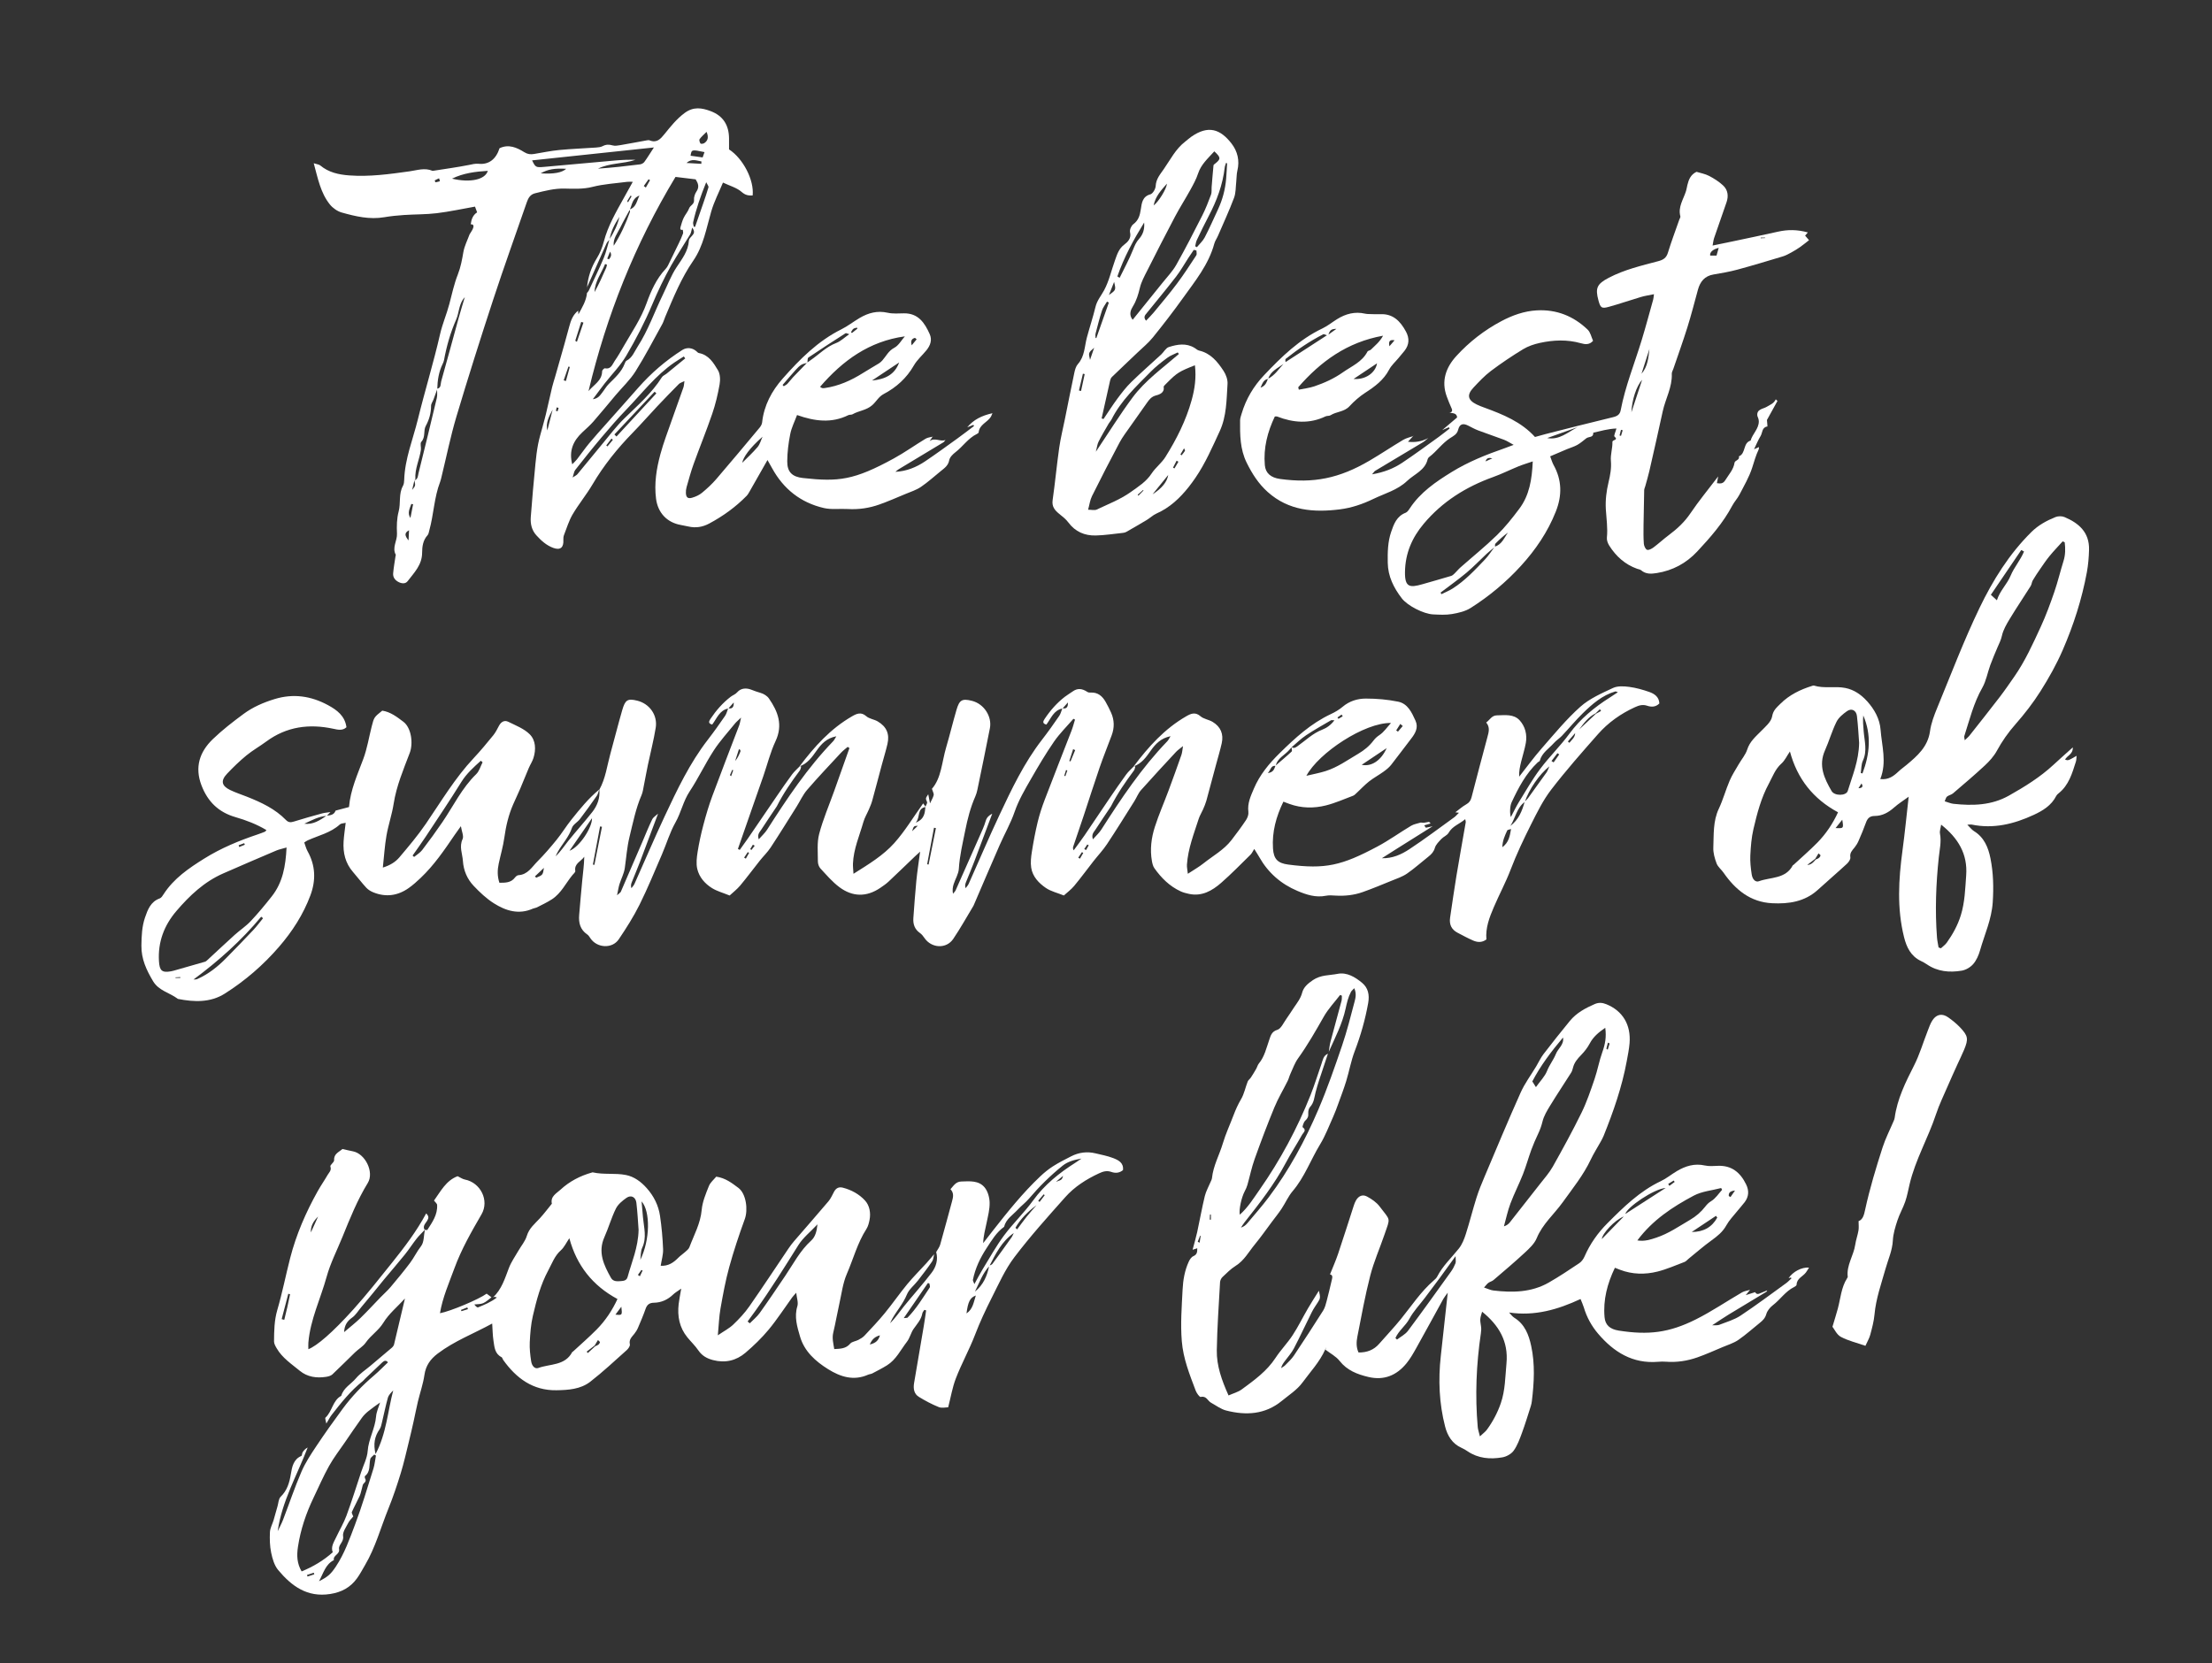
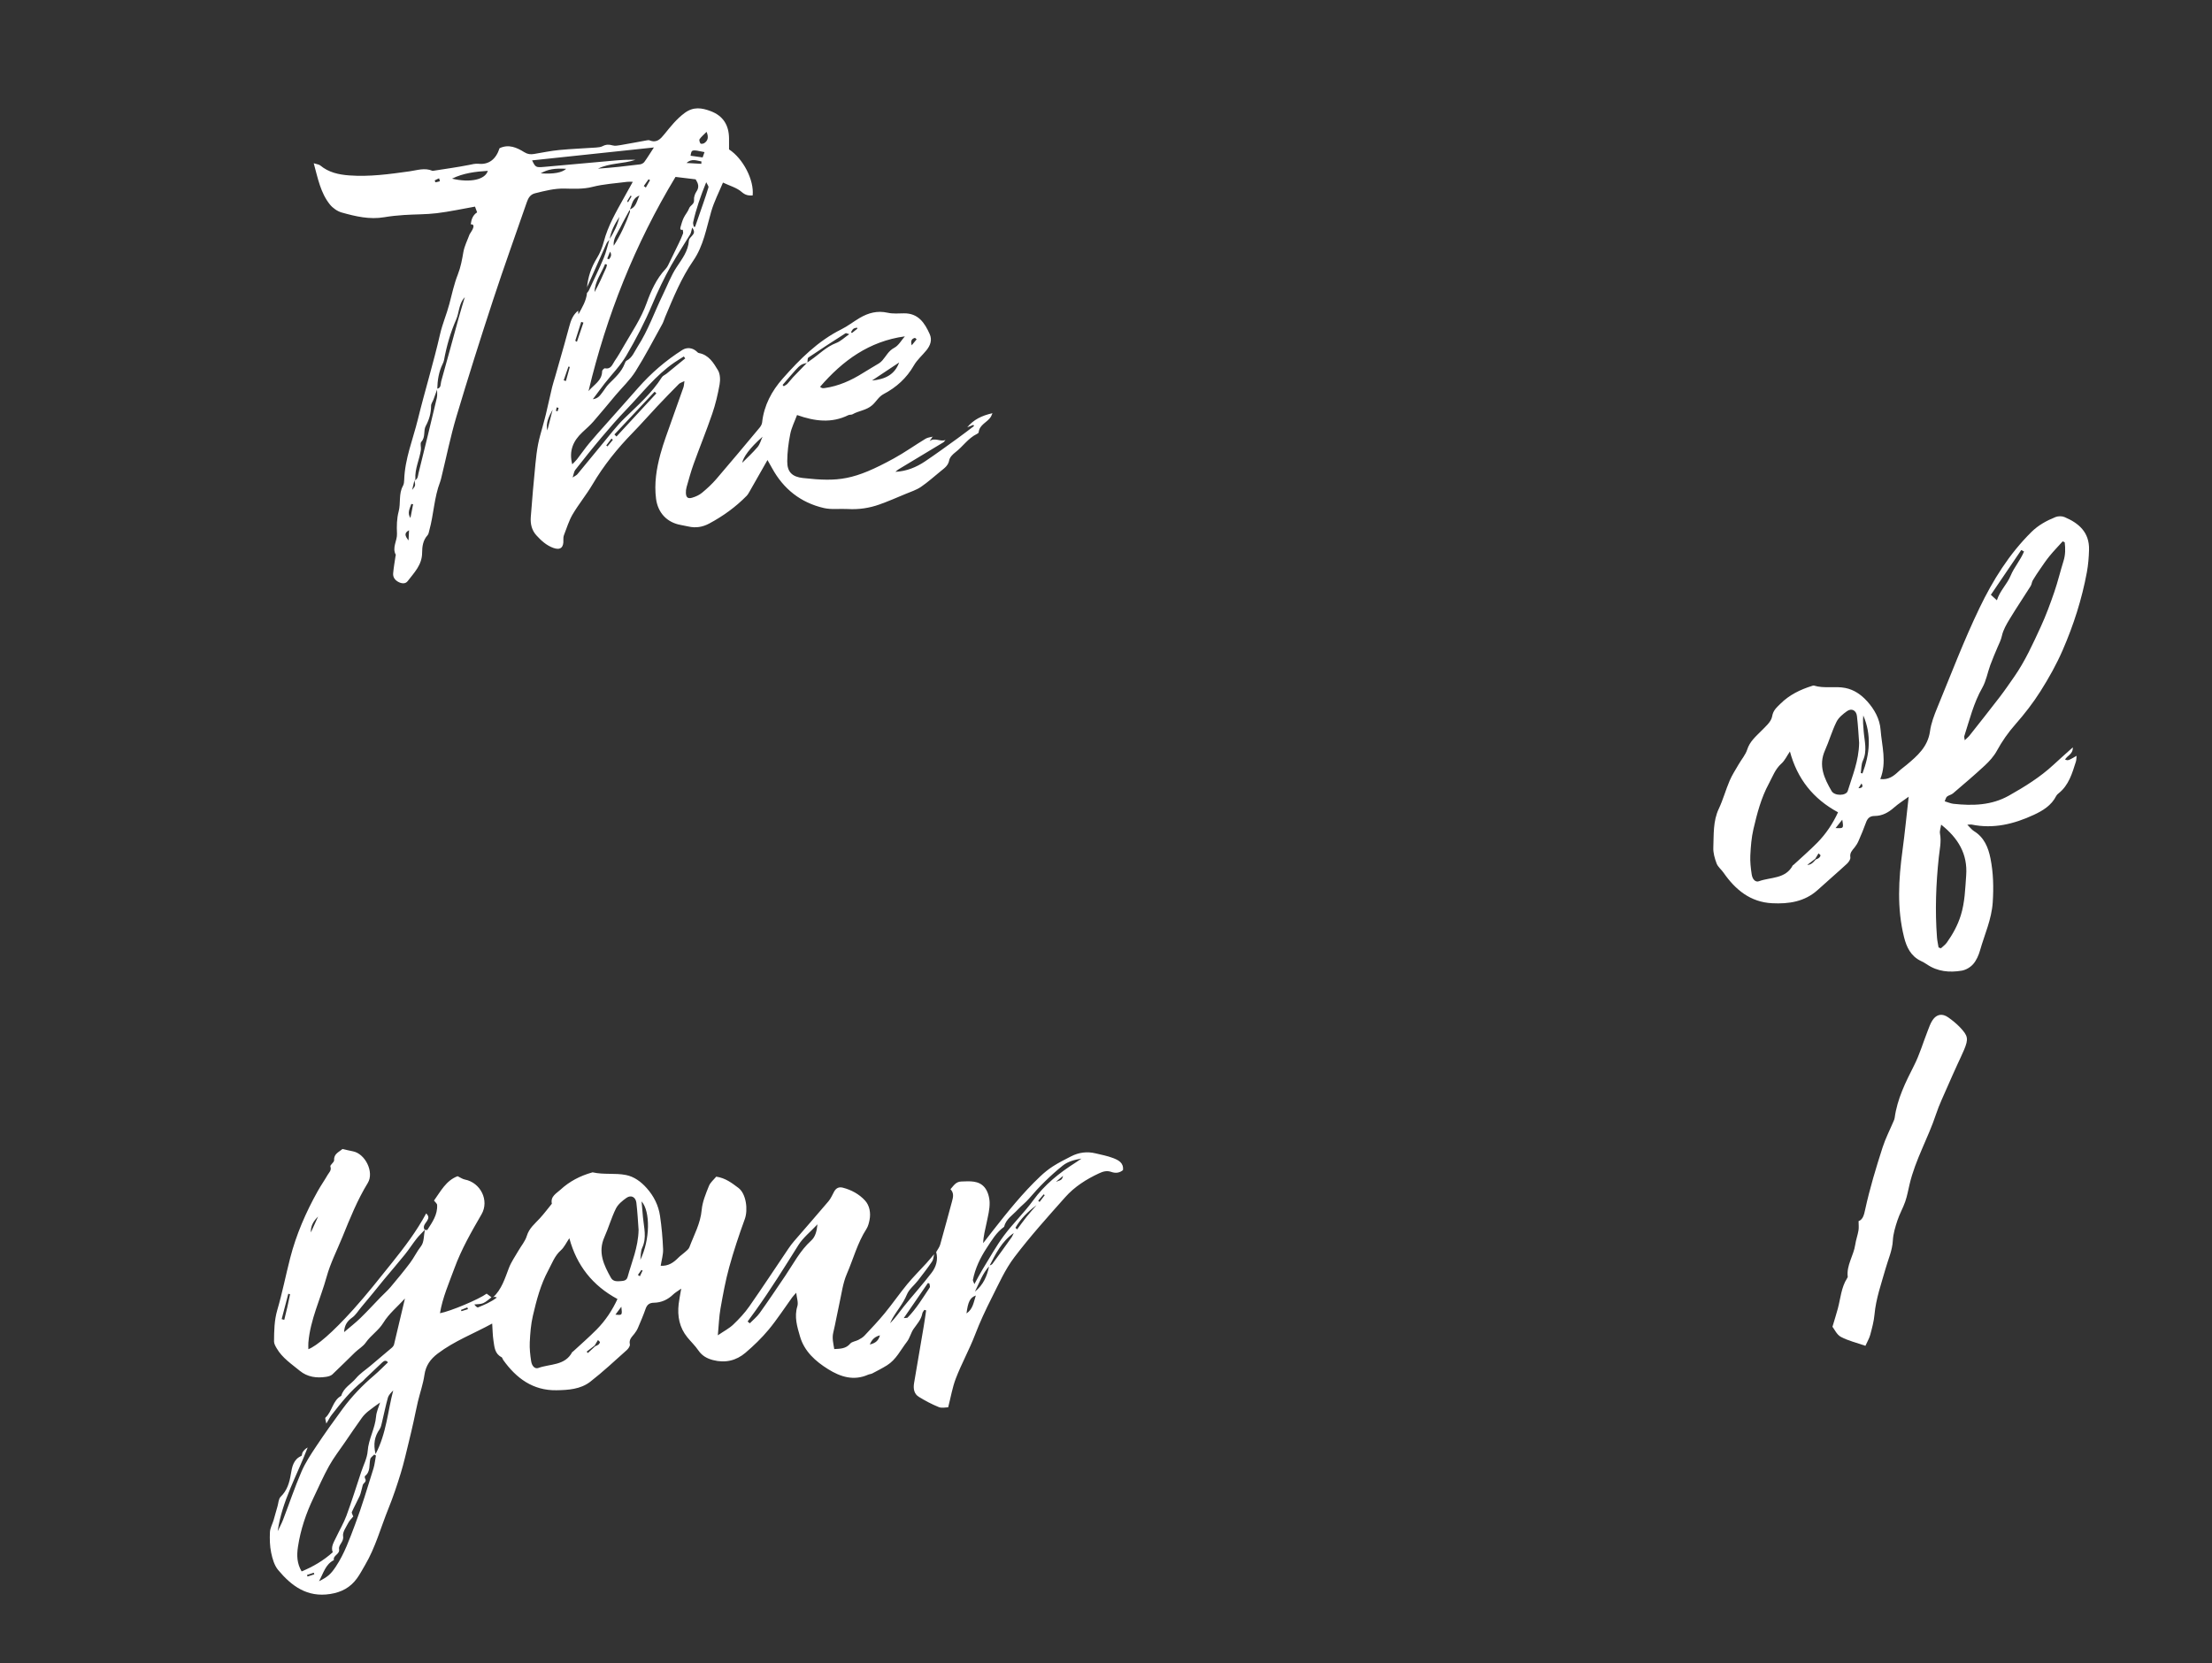
<svg xmlns="http://www.w3.org/2000/svg" version="1.1" id="Layer_1" x="0px" y="0px" width="276.495px" height="207.968px" viewBox="0 0 276.495 207.968" enable-background="new 0 0 276.495 207.968" xml:space="preserve">
  <rect x="0" y="0" width="276.495" height="207.968" fill="#333333" stroke="none" />
  <g>
    <path fill="#FFFFFF" d="M232.303,98.55c0.476-0.015,0.629-0.21,0.379-0.591C232.549,98.166,232.426,98.357,232.303,98.55    M229.443,103.531c1.013,0.052,1.013,0.052,0.836-1.041C230.008,102.829,229.775,103.119,229.443,103.531 M232.591,96.647   c0.07,0.019,0.143,0.037,0.214,0.056c0.912-2.402,1.151-4.817,0.101-7.251c-0.073,0.654-0.004,1.304,0.047,1.956   c0.094,1.233,0.479,2.458-0.096,3.697C232.644,95.562,232.672,96.13,232.591,96.647 M252.998,68.954   c-0.115-0.062-0.229-0.124-0.344-0.186c-1.262,1.858-2.522,3.716-3.801,5.599c0.289,0.265,0.467,0.426,0.754,0.688   c0.375-1.204,1.26-1.981,1.721-3.089C251.76,70.926,252.564,70.024,252.998,68.954 M232.388,92.892   c-0.072-0.94-0.129-2.161-0.275-3.37c-0.086-0.716-0.674-1.008-1.237-0.609c-0.511,0.361-1.058,0.808-1.323,1.347   c-0.566,1.144-0.914,2.394-1.436,3.563c-0.846,1.895-0.088,3.506,0.828,5.082c0.369,0.637,1.83,0.616,2.021-0.017   C231.535,97.007,232.341,95.181,232.388,92.892 M242.316,118.458c0.096,0.037,0.192,0.072,0.289,0.109   c0.25-0.234,0.547-0.438,0.741-0.711c0.748-1.051,1.364-2.17,1.751-3.415c0.508-1.633,0.549-3.321,0.672-5.001   c0.192-2.654-0.992-4.645-3.13-6.335c-0.063,0.439-0.205,0.796-0.146,1.116c0.193,1.014-0.045,1.988-0.149,2.981   c-0.353,3.33-0.478,6.667-0.224,10.011C242.152,117.63,242.25,118.044,242.316,118.458 M258.086,67.81   c-0.085-0.042-0.17-0.084-0.255-0.126c-0.547,0.607-1.115,1.196-1.633,1.826c-0.424,0.516-0.797,1.075-1.178,1.625   c-0.322,0.467-0.64,0.941-0.929,1.43c-0.125,0.212-0.13,0.497-0.261,0.704c-0.861,1.368-1.768,2.709-2.605,4.091   c-0.406,0.673-0.83,1.388-0.992,2.139c-0.117,0.539-0.356,0.98-0.559,1.46c-0.305,0.725-0.618,1.449-0.889,2.188   c-0.346,0.946-0.516,1.984-1.004,2.844c-1.082,1.902-1.588,3.994-2.246,6.039c-0.036,0.114,0.022,0.258,0.053,0.524   c0.26-0.254,0.453-0.404,0.6-0.591c1.267-1.603,2.536-3.202,3.778-4.822c0.63-0.822,1.215-1.679,1.808-2.529   c1.362-1.957,2.34-4.125,3.33-6.278c0.643-1.399,1.176-2.854,1.678-4.312c0.441-1.279,0.752-2.602,1.156-3.894   C258.181,69.354,258.174,68.588,258.086,67.81 M229.75,101.561c-3.122-1.685-5.098-4.197-6.014-7.603   c-0.387,0.565-0.637,1.133-1.059,1.507c-0.783,0.696-1.1,1.632-1.57,2.503c-0.972,1.795-1.476,3.742-1.932,5.697   c-0.25,1.072-0.334,2.193-0.389,3.297c-0.037,0.786,0.054,1.584,0.173,2.366c0.096,0.637,0.485,1.004,0.896,0.854   c1.471-0.54,3.34-0.259,4.245-1.999c0.015-0.026,0.066-0.03,0.093-0.055c0.985-0.913,2.004-1.794,2.948-2.75   C228.246,104.259,229.107,102.958,229.75,101.561 M226.896,107.38c-0.332,0.254-0.666,0.509-0.998,0.763   c0.325-0.003,0.527-0.142,0.713-0.3c0.131-0.114,0.239-0.256,0.358-0.385c0.288-0.094,0.537-0.223,0.595-0.525   c-0.082-0.081-0.166-0.162-0.248-0.243C227.175,106.919,227.037,107.149,226.896,107.38 M243.082,100.186   c0.425,0.125,0.759,0.279,1.105,0.316c2.394,0.257,4.746,0.2,6.924-1.026c1.98-1.116,3.908-2.308,5.584-3.866   c0.752-0.7,1.525-1.377,2.401-2.165c0.037,0.865-0.723,1.03-0.969,1.525c0.378,0.144,0.378,0.144,1.442-0.471   c-0.031,0.279-0.019,0.515-0.086,0.726c-0.467,1.463-0.884,2.957-2.174,3.973c-0.111,0.088-0.224,0.197-0.287,0.321   c-0.599,1.193-1.699,1.852-2.814,2.368c-2.455,1.137-5.028,1.778-7.768,1.206c-0.102-0.021-0.213,0.007-0.531,0.023   c0.348,0.339,0.554,0.627,0.832,0.798c1.285,0.785,1.791,2.058,2.063,3.413c0.362,1.803,0.403,3.619,0.284,5.479   c-0.139,2.144-1.021,4.025-1.587,6.019c-0.173,0.608-0.449,1.241-0.854,1.712c-0.344,0.398-0.914,0.737-1.432,0.824   c-1.521,0.256-3.02,0.128-4.354-0.785c-0.237-0.162-0.494-0.302-0.754-0.426c-1.256-0.6-1.789-1.713-2.104-2.973   c-0.901-3.6-0.685-7.219-0.195-10.848c0.292-2.17,0.505-4.35,0.773-6.716c-0.675,0.493-1.296,0.881-1.835,1.359   c-0.702,0.621-1.473,1.046-2.414,1.048c-0.612,0.001-0.899,0.293-1.092,0.831c-0.278,0.779-0.601,1.543-0.932,2.302   c-0.126,0.29-0.299,0.569-0.498,0.816c-0.293,0.362-0.613,0.658-0.521,1.225c0.039,0.243-0.211,0.604-0.43,0.806   c-1.188,1.098-2.42,2.149-3.617,3.242c-1.643,1.502-3.649,1.797-5.74,1.689c-2.709-0.139-4.582-1.686-6.064-3.82   c-0.273-0.395-0.701-0.719-0.865-1.148c-0.237-0.628-0.439-1.329-0.412-1.987c0.066-1.636-0.051-3.298,0.687-4.864   c0.533-1.129,0.861-2.354,1.354-3.504c0.307-0.716,0.742-1.377,1.134-2.056c0.356-0.617,0.854-1.184,1.065-1.845   c0.317-0.99,1.035-1.59,1.711-2.278c0.547-0.559,1.287-1.172,1.399-1.851c0.13-0.782,0.581-1.13,1.022-1.573   c1.115-1.118,2.496-1.789,3.988-2.252c0.067-0.021,0.149-0.055,0.211-0.036c1.289,0.401,2.637,0.042,3.932,0.3   c1.095,0.219,1.98,0.84,2.724,1.662c0.92,1.018,1.579,2.217,1.681,3.563c0.153,2.02,0.804,4.048-0.037,6.164   c1.05,0.121,1.682-0.385,2.297-0.964c0.304-0.287,0.65-0.527,0.973-0.796c1.365-1.137,2.674-2.275,2.945-4.22   c0.136-0.982,0.501-1.952,0.882-2.878c1.728-4.194,3.339-8.447,5.303-12.529c1.666-3.462,3.706-6.749,6.487-9.5   c0.873-0.863,1.902-1.418,3-1.866c0.331-0.135,0.812-0.142,1.138-0.004c1.765,0.745,3.132,1.887,3.068,4.11   c-0.026,0.931-0.103,1.872-0.271,2.788c-0.621,3.365-1.664,6.615-3.025,9.744c-0.773,1.777-1.732,3.49-2.77,5.13   c-0.926,1.464-2,2.852-3.146,4.152c-0.905,1.027-1.66,2.111-2.314,3.307c-0.372,0.682-0.927,1.295-1.501,1.829   c-1.291,1.202-2.639,2.342-3.979,3.488c-0.211,0.179-0.529,0.227-0.747,0.399C243.24,99.702,243.201,99.929,243.082,100.186" />
-     <path fill="#FFFFFF" d="M22.54,122.272c-0.001-0.035-0.002-0.07-0.004-0.105c-0.201,0.012-0.403,0.021-0.604,0.033   c0.002,0.023,0.005,0.048,0.007,0.072H22.54z M135.404,106.64c-0.056-0.032-0.112-0.064-0.167-0.096   c-0.153,0.23-0.306,0.461-0.458,0.691c0.071,0.042,0.142,0.083,0.213,0.125C135.128,107.12,135.267,106.88,135.404,106.64    M93.635,106.635c-0.055-0.032-0.111-0.064-0.166-0.096c-0.152,0.229-0.304,0.459-0.456,0.689c0.072,0.043,0.143,0.085,0.215,0.128   C93.364,107.116,93.499,106.875,93.635,106.635 M135.53,106.155c0.075,0.042,0.149,0.085,0.223,0.127   c0.111-0.198,0.222-0.397,0.333-0.595c-0.059-0.034-0.117-0.067-0.176-0.101C135.783,105.776,135.657,105.965,135.53,106.155    M94.339,105.741c-0.077-0.045-0.153-0.09-0.23-0.134c-0.111,0.186-0.223,0.373-0.335,0.559c0.052,0.035,0.103,0.07,0.154,0.105   C94.064,106.094,94.202,105.917,94.339,105.741 M29.829,105.683c0.025,0.073,0.049,0.146,0.073,0.219   c0.233-0.095,0.467-0.19,0.7-0.285c-0.025-0.065-0.05-0.129-0.076-0.194C30.293,105.51,30.062,105.596,29.829,105.683    M167.838,89.558c-0.047-0.072-0.094-0.144-0.142-0.216c-0.171,0.12-0.344,0.24-0.516,0.36c0.041,0.058,0.08,0.116,0.121,0.174   C167.48,89.77,167.66,89.664,167.838,89.558 M133.028,96.998c0.046,0.013,0.093,0.027,0.14,0.041   c0.083-0.236,0.167-0.473,0.25-0.71c-0.055-0.016-0.111-0.033-0.167-0.05C133.177,96.519,133.102,96.758,133.028,96.998    M91.238,96.917c0.051,0.043,0.102,0.085,0.154,0.127c0.087-0.247,0.174-0.495,0.261-0.743c-0.042-0.015-0.084-0.031-0.126-0.046   C91.431,96.476,91.333,96.696,91.238,96.917 M114.012,103.929c0.261-0.25,0.453-0.433,0.714-0.683   C114.216,103.275,114.216,103.275,114.012,103.929 M175.341,90.773c-0.103-0.086-0.205-0.172-0.307-0.259   c-0.171,0.27-0.341,0.54-0.512,0.81c0.074,0.052,0.146,0.103,0.22,0.155C174.943,91.244,175.142,91.008,175.341,90.773    M195.982,92.707c0.062,0.056,0.121,0.111,0.183,0.167c0.287-0.371,0.701-0.648,0.726-1.216   C196.586,92.008,196.285,92.357,195.982,92.707 M193.933,95.15c0.088,0.056,0.179,0.113,0.268,0.169   c0.232-0.331,0.466-0.662,0.699-0.993c-0.075-0.051-0.15-0.102-0.225-0.154C194.427,94.498,194.179,94.824,193.933,95.15    M134.395,93.788c-0.086-0.041-0.171-0.081-0.257-0.122c-0.16,0.494-0.319,0.989-0.478,1.483c0.05,0.016,0.101,0.031,0.152,0.047   C134.006,94.726,134.201,94.257,134.395,93.788 M92.517,93.745c-0.05-0.026-0.1-0.052-0.15-0.078   c-0.159,0.494-0.318,0.988-0.477,1.482c0.324-0.37,0.502-0.786,0.667-1.208C92.577,93.889,92.532,93.811,92.517,93.745    M66.864,109.577c0.056,0.055,0.112,0.107,0.168,0.161c0.821-0.341,0.821-0.341,0.959-1.229   C67.539,108.938,67.201,109.257,66.864,109.577 M188.877,103.652c-0.243,0.085-0.437,0.094-0.473,0.174   c-0.294,0.633-0.595,1.27-0.617,2.103C188.595,105.332,188.722,104.558,188.877,103.652 M116.986,103.537   c-0.079-0.015-0.159-0.03-0.238-0.045c-0.286,1.523-0.571,3.046-0.857,4.567c0.061,0.013,0.121,0.023,0.182,0.035   C116.376,106.575,116.682,105.056,116.986,103.537 M75.246,103.373c-0.08-0.014-0.159-0.029-0.238-0.044   c-0.299,1.591-0.598,3.181-0.897,4.771c0.062,0.012,0.124,0.023,0.186,0.035C74.613,106.548,74.929,104.961,75.246,103.373    M173.329,93.538c-1.146,0.766-2.099,1.404-3.121,2.088C171.427,95.881,172.628,95.102,173.329,93.538 M71.183,106.374   c1.253-0.464,2.857-2.919,2.815-4.075C73.043,103.68,72.114,105.027,71.183,106.374 M32.882,114.804   c-0.078-0.062-0.156-0.125-0.233-0.188c-2.478,2.982-5.342,5.542-8.46,7.85c0.19,0.016,0.359-0.006,0.507-0.072   c1.361-0.609,2.509-1.52,3.546-2.573c1.156-1.175,2.304-2.359,3.435-3.558C32.107,115.804,32.481,115.291,32.882,114.804    M60.322,95.308c-0.073-0.064-0.146-0.128-0.218-0.192c-0.894,0.807-1.779,1.592-2.437,2.654c-1.437,2.321-2.967,4.585-4.471,6.864   c-0.522,0.791-1.082,1.558-1.624,2.336c0.063,0.057,0.127,0.115,0.19,0.173c0.342-0.285,0.75-0.52,1.013-0.866   c0.873-1.142,1.72-2.307,2.529-3.495c1.375-2.02,2.433-4.256,4.224-5.994C59.911,96.416,60.062,95.808,60.322,95.308    M202.23,86.548c-0.188-0.059-0.264-0.114-0.32-0.097c-1.63,0.48-2.87,1.564-4.045,2.71c-0.92,0.9-1.742,1.899-2.627,2.837   c-0.309,0.326-0.706,0.568-1.003,0.902c-0.626,0.706-1.5,1.218-1.765,2.217c-0.021,0.081-0.175,0.121-0.252,0.194   c-1.492,1.406-2.418,3.185-3.27,5.006c-0.227,0.484-0.24,1.444-0.092,1.838c0.348-0.656,0.632-1.27,0.984-1.842   c0.869-1.408,1.69-2.856,2.68-4.176c1.139-1.522,2.521-2.862,3.646-4.393c1.375-1.873,3.104-3.296,5.037-4.52   C201.528,87.019,201.845,86.803,202.23,86.548 M173.875,90.392c-3.306-0.064-9.04,3.732-10.582,6.605   c0.892-0.214,1.661-0.354,2.401-0.588c1.486-0.469,2.742-1.377,4.072-2.16c0.771-0.454,1.406-0.977,1.927-1.668   c0.215-0.285,0.448-0.485,0.753-0.69C172.976,91.537,173.355,90.961,173.875,90.392 M35.818,105.963   c-0.545,0.159-0.933,0.232-1.288,0.383c-2.217,0.943-4.432,1.894-6.638,2.863c-2.368,1.039-4.198,2.769-5.846,4.699   c-1.532,1.794-2.32,3.866-2.176,6.267c0.071,1.188,0.369,1.473,1.525,1.264c0.107-0.019,0.211-0.045,0.315-0.074   c1.305-0.371,2.611-0.739,3.913-1.121c0.127-0.037,0.238-0.15,0.34-0.245c1.129-1.04,2.245-2.094,3.385-3.123   c0.647-0.584,1.393-1.069,1.986-1.7c0.936-0.996,1.813-2.053,2.657-3.129C35.339,110.327,35.706,108.293,35.818,105.963    M190.578,100.238c0.143-0.149,0.305-0.285,0.425-0.45c0.777-1.067,1.55-2.136,2.312-3.213c0.119-0.169,0.181-0.379,0.357-0.76   c-1.283,1.008-2.566,2.92-3.072,4.442c-1.031,0.747-1.168,2.031-1.812,3.009C189.806,102.506,190.265,101.415,190.578,100.238    M159.437,95.727c0.677-0.582,1.365-1.151,2.015-1.761c0.091-0.086-0.007-0.373-0.019-0.567c0.291,0.219,0.504,0.071,0.758-0.109   c1.011-0.715,1.894-1.602,3.095-2.064c0.528-0.204,1.067-0.57,1.515-1.169c-0.242,0-0.363-0.038-0.438,0.005   c-1.039,0.611-2.098,1.196-3.098,1.864c-0.646,0.43-1.209,0.986-1.802,1.493c-0.091,0.101-0.186,0.199-0.272,0.304   c-0.569,0.682-1.516,1.044-1.731,2.028c-0.627-0.065-0.59,0.492-0.987,0.907C159.224,96.56,159.28,96.098,159.437,95.727    M199.441,89.197c-0.909,0.449-1.478,1.232-2.049,2.011c0.697-0.655,1.394-1.309,2.09-1.964c0.217-0.118,0.433-0.236,0.648-0.354   c-0.05-0.073-0.099-0.146-0.148-0.218C199.802,88.847,199.622,89.022,199.441,89.197 M74.917,98.731   c0.783-1.406,0.966-2.997,1.385-4.515c0.498-1.802,0.952-3.617,1.47-5.413c0.374-1.295,0.663-1.5,1.884-1.199   c1.529,0.378,2.562,1.805,2.306,3.389c-0.252,1.556-0.653,3.088-0.976,4.633c-0.183,0.873-0.337,1.753-0.513,2.628   c-0.078,0.386-0.125,0.792-0.279,1.149c-0.727,1.679-1.071,3.46-1.506,5.224c-0.318,1.295-0.403,2.601-0.59,3.904   c-0.099,0.692-0.456,1.345-0.668,2.024c-0.113,0.364-0.167,0.748-0.302,1.381c0.296-0.272,0.428-0.34,0.474-0.443   c0.898-2.062,1.786-4.129,2.676-6.195c0.409-0.95,0.787-1.916,1.241-2.845c0.142-0.292,0.486-0.485,0.738-0.723v-0.002   c-0.744,1.988-1.482,3.978-2.236,5.962c-0.332,0.873-0.699,1.734-1.046,2.604c-0.087,0.217-0.156,0.439-0.052,0.756   c0.129-0.178,0.295-0.339,0.382-0.535c1.263-2.819,2.469-5.667,3.78-8.463c1.558-3.323,3.13-6.645,5.398-9.573   c0.748-0.966,1.453-1.965,2.146-2.971c0.191-0.278,0.266-0.635,0.393-0.955c0.517,0.114,0.724-0.163,0.688-0.724   c-0.222,0.249-0.443,0.499-0.664,0.749c-1.116,0.216-1.441,1.248-2.022,2.013c-0.537-0.13-0.417-0.411-0.217-0.711   c0.702-1.049,1.521-1.993,2.526-2.764c0.255-0.195,0.595-0.307,0.795-0.543c0.513-0.602,1.24-0.55,1.769-0.344   c0.388,0.15,0.765,0.287,1.173,0.402c0.387,0.109,0.816,0.372,1.041,0.696c1.131,1.629,1.778,3.311,0.829,5.336   c-0.648,1.383-1.019,2.896-1.519,4.349c-0.352,1.021-0.714,2.038-1.069,3.057c-0.706,2.023-1.411,4.047-2.116,6.071   c0.077,0.041,0.153,0.082,0.229,0.123c0.331-0.464,0.67-0.922,0.992-1.392c1.231-1.799,2.453-3.604,3.686-5.401   c0.61-0.888,1.219-1.778,1.86-2.642c0.273-0.368,0.628-0.674,0.952-1.011c0.042-0.006,0.08-0.018,0.113-0.01   c0.027,0.006,0.073,0.042,0.07,0.052c-0.049,0.159-0.069,0.343-0.163,0.47c-1.058,1.421-2.065,2.874-2.865,4.46   c-0.016,0.032-0.037,0.062-0.057,0.092c-0.635,0.95-1.28,1.894-1.901,2.854c-0.196,0.304-0.529,0.586-0.312,1.204   c0.403-0.46,0.779-0.792,1.039-1.199c2.485-3.89,5.041-7.724,8.261-11.064c0.139-0.144,0.223-0.342,0.399-0.619   c-1.205,0.229-1.87,0.944-2.467,1.793c-0.565,0.803-1.139,1.621-2.134,1.969c1.842-2.456,3.876-4.714,6.575-6.267   c0.565-0.325,1.119-0.576,1.766-0.007c0.374,0.33,0.975,0.385,1.424,0.648c1.121,0.657,1.515,1.581,1.222,2.833   c-0.204,0.876-0.472,1.736-0.705,2.605c-0.4,1.491-0.788,2.986-1.198,4.474c-0.102,0.372-0.259,0.731-0.411,1.088   c-0.225,0.528-0.535,1.031-0.691,1.578c-0.49,1.72-1.233,3.38-1.305,5.204c-0.015,0.36,0.035,0.725,0.066,1.274   c1.94-1.219,3.727-2.307,5.095-3.836c1.341-1.499,2.391-3.258,3.616-4.969c0.118,0.171,0.214,0.309,0.31,0.449   c-1.123,0.198-0.625,1.246-1.239,1.962c1.13-0.465,1.137-1.245,1.208-1.993c0.076-0.198,0.265-0.442,0.206-0.585   c-0.183-0.447-0.219-0.432,0.149-0.972c0.073,0.378,0.129,0.666,0.222,1.139c0.2-0.434,0.384-0.722,0.459-1.037   c0.041-0.172-0.101-0.388-0.221-0.784c1.181-1.338,1.237-3.344,1.779-5.179c0.458-1.554,0.834-3.132,1.291-4.687   c0.364-1.241,0.687-1.442,1.92-1.137c1.53,0.378,2.541,1.974,2.255,3.435c-0.502,2.569-1.036,5.133-1.565,7.697   c-0.058,0.281-0.141,0.563-0.257,0.825c-0.606,1.377-0.973,2.816-1.267,4.291c-0.314,1.577-0.696,3.132-0.791,4.752   c-0.038,0.649-0.44,1.274-0.647,1.92c-0.117,0.365-0.171,0.751-0.088,1.203c0.114-0.144,0.264-0.271,0.336-0.433   c1.005-2.25,2.004-4.502,2.995-6.759c0.274-0.624,0.572-1.246,0.759-1.898c0.136-0.476,0.431-0.719,0.821-0.922l-0.001-0.002   c-0.744,1.988-1.481,3.978-2.235,5.962c-0.332,0.873-0.699,1.734-1.046,2.604c-0.087,0.217-0.156,0.439-0.052,0.756   c0.129-0.178,0.294-0.339,0.382-0.533c1.277-2.854,2.497-5.734,3.826-8.563c1.545-3.288,3.103-6.577,5.351-9.475   c0.749-0.965,1.454-1.965,2.146-2.971c0.191-0.277,0.266-0.635,0.394-0.955c0.515,0.112,0.726-0.16,0.687-0.725   c-0.221,0.25-0.442,0.5-0.664,0.75c-1.118,0.214-1.441,1.247-2.021,2.014c-0.531-0.129-0.419-0.407-0.219-0.709   c0.699-1.051,1.522-1.991,2.524-2.764c0.311-0.24,0.654-0.436,0.975-0.665c0.594-0.424,1.146-0.402,1.855,0.061   c0.103,0.068,0.258,0.084,0.387,0.076c0.902-0.054,1.469,0.438,1.881,1.161c0.248,0.436,0.477,0.887,0.682,1.345   c0.417,0.931,0.432,1.884,0.077,2.837c-0.498,1.341-1.038,2.668-1.505,4.02c-0.691,2.004-1.328,4.026-1.997,6.038   c-0.429,1.29-0.874,2.574-1.307,3.862c-0.042,0.125-0.05,0.262,0.058,0.461c0.454-0.623,0.924-1.236,1.359-1.872   c1.066-1.562,2.111-3.139,3.174-4.702c0.667-0.98,1.336-1.958,2.035-2.913c0.271-0.369,0.628-0.674,0.951-1.011   c0.041-0.006,0.078-0.018,0.112-0.011c0.027,0.006,0.073,0.042,0.07,0.052c-0.05,0.16-0.067,0.343-0.163,0.47   c-1.059,1.42-2.062,2.876-2.863,4.461c-0.017,0.032-0.038,0.062-0.058,0.091c-0.636,0.951-1.281,1.895-1.901,2.855   c-0.197,0.303-0.529,0.587-0.313,1.204c0.404-0.46,0.78-0.793,1.04-1.199c2.485-3.89,5.041-7.724,8.261-11.065   c0.139-0.144,0.223-0.342,0.404-0.629c-1.203,0.249-1.877,0.953-2.473,1.803c-0.564,0.804-1.139,1.622-2.134,1.97   c1.845-2.456,3.877-4.717,6.579-6.269c0.564-0.325,1.116-0.57,1.766-0.002c0.402,0.352,1.039,0.42,1.517,0.706   c1.012,0.607,1.399,1.527,1.143,2.673c-0.196,0.877-0.459,1.74-0.692,2.609c-0.408,1.527-0.81,3.056-1.23,4.579   c-0.104,0.372-0.261,0.73-0.414,1.086c-0.171,0.396-0.412,0.767-0.543,1.174c-0.602,1.877-1.334,3.724-1.469,5.719   c-0.021,0.323,0.059,0.654,0.111,1.155c0.771-0.509,1.395-0.856,1.944-1.294c1.192-0.953,2.569-1.692,3.519-2.931   c0.629-0.819,1.248-1.647,1.818-2.506c0.188-0.282,0.329-0.69,0.287-1.013c-0.139-1.067,0.294-1.978,0.684-2.897   c0.728-1.722,1.897-3.136,3.218-4.434c1.931-1.901,3.917-3.726,6.411-4.894c0.519-0.243,1.031-0.542,1.466-0.91   c0.848-0.719,1.864-1.026,2.899-1.028c1.35-0.001,2.721,0.119,4.043,0.387c1.205,0.245,1.705,1.358,2.168,2.375   c0.397,0.875-0.025,1.593-0.561,2.277c-0.841,1.077-1.639,2.186-2.488,3.256c-0.264,0.332-0.613,0.607-0.961,0.857   c-0.585,0.421-1.227,0.765-1.792,1.208c-0.544,0.428-1.018,0.943-1.526,1.414c-0.15,0.138-0.297,0.308-0.479,0.376   c-1.121,0.424-2.227,0.915-3.382,1.207c-1.521,0.384-3.073,0.358-4.579-0.187c-0.232-0.084-0.463-0.175-0.744-0.281   c-0.91,1.872-1.433,3.785-1.301,5.844c0.085,1.335,0.588,1.849,1.913,2.022c4.619,0.6,6.665,0.133,11.153-2.264   c1.449-0.773,2.789-1.747,4.203-2.59c0.355-0.212,0.801-0.272,1.207-0.402c0.121,0.011,0.244,0.021,0.366,0.032   c0.224-0.039,0.448-0.077,0.673-0.116c0.062,0.066,0.125,0.133,0.188,0.199c-0.266,0.079-0.533,0.158-0.799,0.237   c0.068,0.1,0.138,0.2,0.207,0.299c0.283-0.063,0.565-0.126,0.845-0.186c-1.457,0.915-2.911,1.825-4.363,2.738   c-0.661,0.416-1.321,0.838-1.981,1.258c1.305,0.044,2.428-0.465,3.428-1.123c1.917-1.26,3.749-2.649,5.611-3.992   c0.199-0.145,0.36-0.344,0.593-0.57c-0.243-0.029-0.349-0.042-0.452-0.055c0.447-0.334,0.867-0.716,1.35-0.987   c0.385-0.215,0.569-0.471,0.676-0.893c0.642-2.507,1.312-5.007,1.979-7.507c0.166-0.621,0.361-1.236-0.146-1.84   c0.467-0.343,0.689-0.886,1.338-0.896c1.007-0.015,2.104-0.193,2.847,0.627c0.688,0.761,0.95,1.778,0.767,2.822   c-0.139,0.778-0.383,1.537-0.574,2.305c-0.15,0.612-0.293,1.226-0.26,1.917c0.932-1.179,1.817-2.398,2.805-3.528   c1.562-1.784,3.076-3.638,4.837-5.21c1.151-1.029,2.667-1.688,4.092-2.358c0.571-0.268,1.353-0.221,2.015-0.135   c0.85,0.109,1.695,0.349,2.51,0.633c0.644,0.225,1.226,0.609,1.269,1.435c-0.452,0.473-1.017,0.462-1.519,0.292   c-0.582-0.198-1.054-0.04-1.551,0.188c-1.764,0.807-3.326,1.914-4.601,3.36c-2.003,2.27-4.011,4.547-5.854,6.945   c-1.019,1.327-1.776,2.872-2.533,4.379c-0.918,1.83-1.799,3.689-2.528,5.6c-0.614,1.612-1.429,3.122-2.104,4.699   c-0.561,1.306-1.058,2.604-0.93,4.045c-0.57,0.427-1.136,0.367-1.674,0.132c-0.659-0.285-1.29-0.637-1.928-0.967   c-0.771-0.398-1.062-1.045-0.937-1.887c0.261-1.746,0.505-3.494,0.793-5.236c0.37-2.233,0.777-4.461,1.162-6.692   c0.015-0.089-0.03-0.189-0.065-0.386c-0.715,0.613-1.602,0.863-2.078,1.707c-0.182,0.321-0.631,0.479-0.899,0.765   c-0.313,0.335-0.69,0.692-0.812,1.106c-0.145,0.502-0.428,0.802-0.801,1.096c-0.899,0.71-1.75,1.488-2.692,2.134   c-0.581,0.398-1.285,0.627-1.947,0.898c-1.187,0.486-2.373,0.98-3.582,1.408c-1.096,0.389-2.244,0.511-3.41,0.441   c-0.395-0.024-0.806-0.059-1.188,0.019c-1.272,0.256-2.43-0.125-3.563-0.604c-2.058-0.869-3.661-2.266-4.767-4.221   c-0.154-0.273-0.327-0.535-0.631-1.026c-0.195,0.306-0.297,0.551-0.471,0.722c-1.209,1.185-2.393,2.403-3.666,3.517   c-1.133,0.99-2.418,1.728-4.033,1.377c-0.348-0.074-0.701-0.166-1.023-0.312c-1.383-0.635-2.425-1.676-3.29-2.896   c-0.177-0.25-0.254-0.59-0.31-0.9c-0.258-1.453-0.072-2.893,0.369-4.271c0.492-1.535,1.146-3.018,1.709-4.531   c0.553-1.484,1.088-2.975,1.612-4.47c0.101-0.289,0.113-0.61,0.197-1.096c-0.386,0.318-0.656,0.493-0.869,0.722   c-1.471,1.586-2.946,3.169-4.383,4.787c-0.351,0.395-0.543,0.927-0.83,1.382c-1.132,1.795-2.248,3.601-3.421,5.369   c-0.494,0.747-1.12,1.405-1.674,2.112c-0.81,1.033-1.585,2.096-2.424,3.105c-0.381,0.461-0.879,0.822-1.292,1.2   c-0.823-0.333-1.622-0.513-2.249-0.942c-0.881-0.604-1.66-1.412-1.833-2.531c-0.101-0.65-0.018-1.348,0.086-2.007   c0.196-1.239,0.427-2.475,0.721-3.693c0.228-0.941,0.53-1.87,0.875-2.776c1.101-2.891,2.242-5.768,3.357-8.654   c0.175-0.451,0.294-0.924,0.438-1.386c-0.066-0.034-0.133-0.069-0.199-0.103c-0.816,0.948-1.719,1.834-2.426,2.857   c-1.038,1.503-1.97,3.085-2.882,4.67c-0.764,1.328-1.539,2.643-2.047,4.118c-0.49,1.421-1.251,2.746-1.858,4.13   c-1.081,2.467-2.136,4.946-3.201,7.42c-0.029,0.065-0.052,0.136-0.088,0.197c-0.834,1.381-1.618,2.795-2.519,4.129   c-0.865,1.281-2.72,1.178-3.599-0.113c-0.156-0.229-0.338-0.467-0.562-0.622c-0.668-0.468-0.881-1.115-0.824-1.884   c0.116-1.543,0.218-3.088,0.37-4.627c0.115-1.168,0.298-2.328,0.474-3.664c-0.3,0.275-0.48,0.434-0.653,0.6   c-1.094,1.047-2.179,2.103-3.284,3.138c-0.313,0.295-0.674,0.541-1.031,0.784c-1.721,1.175-3.475,1.147-5.117-0.077   c-0.883-0.658-1.618-1.525-2.374-2.34c-0.199-0.214-0.322-0.586-0.321-0.885c0.003-1.147-0.126-2.345,0.159-3.428   c0.481-1.832,1.242-3.59,1.881-5.38c0.638-1.787,1.27-3.575,1.905-5.362c-0.074-0.05-0.147-0.099-0.221-0.148   c-0.283,0.246-0.59,0.469-0.843,0.742c-1.422,1.534-2.864,3.052-4.228,4.635c-0.532,0.619-0.876,1.398-1.316,2.098   c-1.072,1.704-2.131,3.419-3.238,5.101c-0.393,0.597-0.922,1.103-1.37,1.666c-0.818,1.027-1.597,2.087-2.44,3.094   c-0.403,0.481-0.915,0.87-1.318,1.246c-0.839-0.342-1.58-0.537-2.204-0.925c-0.893-0.554-1.604-1.37-1.844-2.401   c-0.156-0.668-0.067-1.42,0.043-2.115c0.18-1.132,0.425-2.257,0.718-3.365c0.32-1.211,0.672-2.418,1.106-3.592   c1.098-2.97,2.252-5.919,3.376-8.879c0.086-0.225,0.116-0.472,0.232-0.967c-0.376,0.362-0.588,0.527-0.752,0.731   c-0.901,1.116-1.882,2.182-2.66,3.379c-1.077,1.658-1.921,3.468-3.012,5.115c-0.805,1.217-1.069,2.638-1.778,3.89   c-0.703,1.244-1.11,2.653-1.681,3.974c-0.912,2.11-1.781,4.243-2.804,6.299c-0.748,1.503-1.658,2.936-2.598,4.33   c-0.818,1.215-2.716,1.103-3.54-0.119c-0.116-0.172-0.231-0.369-0.396-0.481c-0.886-0.599-1.1-1.462-1.014-2.452   c0.125-1.436,0.243-2.871,0.384-4.303c0.097-0.98,0.229-1.959,0.254-2.967c-0.402,0.589-1.282,0.838-1.123,1.781   c0.025,0.147-0.223,0.351-0.359,0.516c-0.839,1.021-1.41,2.277-2.56,3.023c-0.59,0.384-1.235,0.683-1.863,1.006   c-0.157,0.08-0.35,0.091-0.513,0.162c-1.767,0.787-3.397,0.277-4.887-0.668c-0.929-0.588-1.759-1.373-2.521-2.178   c-0.809-0.851-1.268-1.924-1.346-3.119c-0.059-0.902-0.487-1.769-0.04-2.728c0.174-0.373-0.11-0.961-0.211-1.617   c-0.291,0.408-0.532,0.732-0.758,1.065c-1.298,1.911-2.597,3.821-4.286,5.421c-0.47,0.444-0.956,0.884-1.485,1.255   c-1.364,0.961-2.849,1.168-4.41,0.537c-0.324-0.131-0.654-0.33-0.888-0.583c-0.58-0.628-1.093-1.317-1.656-1.962   c-0.962-1.102-1.268-2.405-1.18-3.82c0.046-0.741,0.163-1.476,0.262-2.331c-0.294,0.075-0.576,0.063-0.723,0.198   c-1.155,1.058-2.666,1.378-4.032,1.998c-0.128,0.058-0.242,0.147-0.424,0.26c0.138,0.371,0.228,0.757,0.413,1.09   c0.997,1.789,1.062,3.633,0.356,5.523c-0.894,2.393-2.255,4.506-3.919,6.431c-1.971,2.282-4.237,4.241-6.775,5.849   c-1.805,1.146-3.841,1.069-5.87,0.666c-1.005-0.775-2.38-1.002-3.103-2.215c-0.825-1.383-1.48-2.777-1.457-4.449   c0.017-1.197,0.063-2.385,0.452-3.516c0.337-0.982,0.704-1.979,1.841-2.386c0.205-0.073,0.363-0.34,0.497-0.548   c1.269-1.958,3.142-3.23,5.065-4.431c2.089-1.305,4.353-2.243,6.684-3.024c0.306-0.102,0.608-0.219,0.908-0.34   c0.056-0.023,0.092-0.099,0.182-0.199c-1.226-0.734-2.537-1.234-3.879-1.622c-2.105-0.608-3.459-1.932-4.238-3.964   c-0.874-2.282-0.238-4.192,1.413-5.783c1.189-1.146,2.511-2.166,3.841-3.15c1.163-0.86,2.489-1.435,3.882-1.861   c2.345-0.718,4.56-0.388,6.677,0.759c1.118,0.606,2.115,1.342,2.306,2.763c-0.489,0.46-1.075,0.312-1.626,0.193   c-3.031-0.652-5.856-0.285-8.406,1.599c-0.808,0.597-1.695,1.093-2.469,1.73c-0.858,0.705-1.662,1.484-2.425,2.292   c-0.82,0.869-0.69,1.513,0.379,2.03c0.679,0.329,1.403,0.563,2.107,0.841c1.785,0.708,3.517,1.512,4.882,2.916   c0.301,0.309,0.578,0.318,0.966,0.197c1.169-0.366,2.349-0.697,3.53-1.02c0.342-0.094,0.703-0.115,1.055-0.169   c-0.151,0.156-0.303,0.313-0.454,0.469c-1.029,0.074-1.904,0.568-2.807,0.985c1.106,0.139,1.948-0.434,2.79-1.006   c0.47-0.041,0.932-0.098,1.121-0.635c0.546-0.145,1.091-0.289,1.675-0.444c0.187-2.18,1.069-4.073,1.791-6.026   c0.482-1.301,0.701-2.7,1.046-4.052c0.297-1.162,0.303-1.16,1.32-1.974c1.034,0.154,1.849,0.794,2.637,1.387   c1.006,0.756,1.249,2.711,0.799,3.897c-0.788,2.076-1.664,4.124-2.011,6.351c-0.209,1.346-0.666,2.653-0.9,3.996   c-0.221,1.271-0.297,2.567-0.452,3.989c0.902-0.281,1.571-0.693,2.061-1.272c1.157-1.368,2.321-2.745,3.329-4.222   c1.907-2.793,3.635-5.708,5.967-8.194c0.858-0.914,1.658-1.884,2.451-2.857c0.29-0.356,0.494-0.786,0.715-1.195   c0.262-0.483,0.671-0.729,1.16-0.487c0.928,0.46,1.965,0.854,2.674,1.56c0.756,0.753,0.802,1.901,0.472,2.957   c-0.139,0.442-0.408,0.841-0.591,1.271c-0.364,0.854-0.702,1.72-1.067,2.575c-0.282,0.661-0.596,1.308-0.883,1.967   c-0.577,1.324-0.902,2.71-1.101,4.143c-0.152,1.102-0.473,2.18-0.705,3.272c-0.166,0.781-0.182,1.561,0.087,2.381   c0.737-0.006,1.44,0.018,1.944-0.65c0.103-0.136,0.283-0.289,0.435-0.298c1.166-0.065,1.689-1.028,2.378-1.721   c0.853-0.856,1.645-1.779,2.407-2.719c0.649-0.8,1.186-1.69,1.83-2.495c1.069-1.336,2.145-2.672,3.477-3.768   c-0.095,0.26-0.14,0.553-0.292,0.772c-0.686,0.987-1.388,1.964-2.116,2.919c-0.301,0.395-0.851,0.671-0.995,1.1   c-0.377,1.122-1.176,1.96-1.742,2.949c-0.112,0.195-0.202,0.401-0.302,0.602c0.631-0.577,1.067-1.277,1.579-1.914   c0.987-1.227,2.048-2.397,3.02-3.636C74.667,100.712,75.02,99.781,74.917,98.731" />
    <path fill="#FFFFFF" d="M69.489,51.363c0.069,0.021,0.138,0.041,0.206,0.062c0.044-0.14,0.089-0.28,0.133-0.42   c-0.08-0.025-0.161-0.05-0.241-0.074C69.555,51.075,69.522,51.219,69.489,51.363 M54.99,22.66   c-0.035-0.123-0.069-0.246-0.104-0.368c-0.184,0.084-0.371,0.165-0.546,0.264c-0.011,0.006,0.075,0.241,0.097,0.238   C54.624,22.767,54.806,22.709,54.99,22.66 M78.935,24.566c-0.035-0.055-0.054-0.085-0.072-0.115   c-0.025,0.016-0.059,0.027-0.074,0.05c-0.132,0.209-0.264,0.417-0.384,0.632c-0.013,0.023,0.049,0.088,0.096,0.167   C78.656,25.037,78.799,24.796,78.935,24.566 M107.172,41.092c-0.019-0.044-0.039-0.087-0.058-0.131   c-0.152,0.049-0.331,0.062-0.448,0.155c-0.129,0.101-0.2,0.275-0.296,0.418c0.041,0.033,0.083,0.066,0.125,0.099   C106.721,41.453,106.946,41.272,107.172,41.092 M75.903,32.334c0.073,0.031,0.146,0.062,0.22,0.093   c0.201-0.268,0.4-0.538,0.129-0.959C76.135,31.757,76.019,32.045,75.903,32.334 M114.581,42.421   c-0.071-0.059-0.141-0.118-0.212-0.177c-0.401,0.106-0.572,0.352-0.407,0.931C114.209,42.873,114.395,42.647,114.581,42.421    M76.606,54.993c-0.056-0.053-0.113-0.107-0.169-0.161c-0.219,0.287-0.438,0.574-0.657,0.861c0.051,0.04,0.103,0.079,0.154,0.119   C76.158,55.539,76.382,55.266,76.606,54.993 M80.472,23.255c0.085,0.066,0.169,0.132,0.254,0.197   c0.175-0.308,0.349-0.615,0.524-0.923c-0.059-0.04-0.118-0.079-0.178-0.119C80.872,22.692,80.672,22.974,80.472,23.255    M51.13,66.297c-0.626,0.336-0.53,0.687-0.063,1.274C51.096,66.994,51.113,66.645,51.13,66.297 M70.46,47.553   c0.093,0.028,0.186,0.056,0.278,0.084c0.163-0.586,0.325-1.173,0.487-1.759c-0.058-0.015-0.115-0.03-0.172-0.045   C70.855,46.406,70.658,46.98,70.46,47.553 M87.664,20.483c0.004-0.1,0.008-0.199,0.013-0.299c-0.616-0.108-1.226-0.39-1.866,0.191   C86.428,20.411,87.046,20.447,87.664,20.483 M51.303,64.767c0.111-0.573,0.222-1.146,0.334-1.718   c-0.075-0.014-0.149-0.027-0.224-0.041C51.232,63.579,50.873,64.116,51.303,64.767 M71.906,42.603   c0.068,0.046,0.137,0.092,0.205,0.137c0.272-0.8,0.544-1.601,0.816-2.402c-0.092-0.03-0.184-0.061-0.276-0.092   C72.402,41.032,72.154,41.817,71.906,42.603 M69.08,51.216c-0.437,0.813-0.89,1.622-0.667,2.606   C68.636,52.953,68.858,52.085,69.08,51.216 M88.32,16.486c-0.362,0.367-0.661,0.609-0.871,0.913   c-0.078,0.112,0.01,0.401,0.112,0.546c0.046,0.066,0.346,0.034,0.468-0.047C88.46,17.608,88.617,17.202,88.32,16.486    M88.062,19.017c-1.616-0.335-1.616-0.335-1.743,0.454c0.489,0.069,0.977,0.137,1.51,0.212   C87.907,19.46,87.973,19.272,88.062,19.017 M75.868,33.094c-0.078-0.028-0.156-0.057-0.233-0.085   c-0.464,1.159-1.28,2.176-1.32,3.51c0.551-0.99,1.01-2.019,1.462-3.052C75.828,33.352,75.838,33.219,75.868,33.094 M67.582,21.672   c1.63,0.112,2.676-0.088,3.188-0.567C69.326,21.024,68.501,21.157,67.582,21.672 M95.316,54.604   c-1.642,1.441-2.416,2.578-2.539,3.259c0.588-0.593,1.299-1.239,1.914-1.965C94.991,55.544,95.114,55.04,95.316,54.604    M112.392,45.321c-1.082,0.718-2.164,1.437-3.399,2.258C110.655,47.419,111.832,46.842,112.392,45.321 M76.801,54.321   c0.085,0.086,0.171,0.171,0.257,0.257c1.662-1.799,3.324-3.597,4.986-5.396c-0.074-0.068-0.147-0.137-0.221-0.205   C80.149,50.758,78.475,52.54,76.801,54.321 M86.719,28.346c0.055,0.004,0.11,0.008,0.165,0.012   c0.336-0.966,0.675-1.931,1.006-2.899c0.233-0.68,0.471-1.359,0.669-2.05c0.033-0.118-0.125-0.29-0.284-0.625   c-0.717,1.769-1.265,3.351-1.631,4.994C86.605,27.953,86.691,28.156,86.719,28.346 M56.501,22.336   c2.279,0.541,4.145,0.13,4.476-0.976C59.412,21.454,57.908,21.647,56.501,22.336 M71.58,59.701   c0.318-0.214,0.489-0.282,0.592-0.406c1.04-1.252,2.059-2.519,3.101-3.768c0.909-1.09,1.768-2.234,2.778-3.223   c1.659-1.625,3.425-3.141,4.68-5.134c0.123-0.196,0.394-0.295,0.587-0.451c0.78-0.633,1.555-1.27,2.332-1.906   c-0.057-0.082-0.115-0.163-0.172-0.245c-0.395,0.252-0.798,0.494-1.185,0.759c-2.344,1.606-4.053,3.863-5.998,5.877   c-1.076,1.114-2.094,2.288-3.094,3.472c-1.129,1.338-2.218,2.71-3.3,4.086C71.747,58.958,71.725,59.258,71.58,59.701    M74.103,49.914c0.685-0.097,0.899-0.481,1.151-0.799c0.291-0.365,0.521-0.787,0.847-1.115c0.768-0.771,1.593-1.487,1.989-2.548   c0.049-0.13,0.117-0.299,0.225-0.355c0.731-0.376,0.978-1.125,1.382-1.749c1.315-2.034,2.102-4.327,3.154-6.49   c0.563-1.157,1.019-2.385,1.721-3.45c0.692-1.051,1.454-2.016,1.54-3.338c0.013-0.207,0.23-0.421,0.392-0.594   c0.262-0.281,0.374-0.542,0.016-1.018c-0.11,0.385-0.129,0.647-0.251,0.848c-0.779,1.295-1.618,2.554-2.364,3.867   c-0.904,1.591-1.679,3.241-2.393,4.935c-0.919,2.184-2.026,4.304-3.223,6.351c-0.733,1.253-1.792,2.313-2.695,3.469   C75.124,48.529,74.677,49.148,74.103,49.914 M66.511,20.052c0.421,0.874,0.47,0.906,1.524,0.812   c2.978-0.265,5.955-0.538,8.932-0.804c0.431-0.038,0.863-0.064,1.295-0.078c0.392-0.013,0.785-0.003,1.178-0.003   c-1.55,0.527-3.218,0.376-4.69,1.106c1.761-0.118,3.505-0.314,5.245-0.534c0.194-0.024,0.431-0.145,0.542-0.298   c0.392-0.537,0.737-1.108,1.198-1.816C76.514,18.991,71.523,19.52,66.511,20.052 M102.506,48.362   c0.143,0.091,0.194,0.148,0.252,0.156c0.106,0.017,0.217,0.017,0.323,0.002c1.739-0.246,3.299-0.948,4.773-1.875   c0.661-0.415,1.342-0.8,2.007-1.211c0.157-0.097,0.302-0.226,0.426-0.365c0.479-0.541,0.769-1.205,1.495-1.584   c0.542-0.284,0.89-0.94,1.324-1.431C108.635,42.667,105.334,45.088,102.506,48.362 M73.562,48.903   c0.65-0.801,1.698-1.298,1.701-2.488c0-0.13,0.255-0.387,0.348-0.368c0.792,0.16,0.939-0.518,1.24-0.945   c0.414-0.588,0.768-1.218,1.126-1.843c1.009-1.756,2.152-3.411,2.852-5.368c0.537-1.5,1.221-3.042,2.368-4.264   c0.121-0.129,0.226-0.281,0.304-0.44c0.461-0.931,0.916-1.865,1.363-2.803c0.186-0.389,0.366-0.783,0.512-1.188   c0.048-0.134-0.018-0.31-0.032-0.467c-0.375,0.075-0.323-0.181-0.266-0.381c0.107-0.38,0.216-0.766,0.386-1.12   c0.196-0.407,0.521-0.76,0.674-1.179c0.143-0.391,0.675-0.496,0.614-1.063c-0.033-0.3,0.109-0.755,0.292-1.018   c0.408-0.587,0.226-1.049-0.089-1.545c-0.841-0.102-1.679-0.203-2.517-0.304C79.352,30.543,75.81,39.463,73.562,48.903    M51.803,60.051c0.447-0.123,0.428-0.551,0.506-0.866c0.782-3.136,1.546-6.277,2.291-9.423c0.087-0.368,0.026-0.77,0.033-1.157   c0.535-0.097,0.422-0.594,0.513-0.917c0.745-2.628,1.45-5.267,2.177-7.9c0.244-0.884,0.518-1.76,0.778-2.639   c-0.345,0.363-0.508,0.786-0.638,1.218c-0.154,0.515-0.216,1.066-0.429,1.552c-0.722,1.642-1.212,3.347-1.532,5.107   c-0.031,0.168-0.101,0.333-0.177,0.488c-0.48,0.985-0.644,2.037-0.667,3.13c-0.156,0.434-0.308,0.87-0.469,1.302   c-0.099,0.266-0.304,0.525-0.305,0.788c-0.003,0.905-0.227,1.723-0.661,2.518c-0.329,0.601-0.003,1.392-0.558,1.989   c-0.177,0.19-0.005,0.675-0.055,1.016c-0.178,1.218-0.77,2.357-0.688,3.627c0.004,0.054-0.077,0.113-0.119,0.17   c-0.096,0.401-0.191,0.802-0.287,1.203C51.944,60.725,51.944,60.725,51.803,60.051 M100.894,45.339   c0.146-0.104,0.29-0.209,0.438-0.311c1.053-0.725,1.946-1.671,3.189-2.143c0.561-0.213,1.025-0.679,1.638-1.102   c-0.269-0.076-0.402-0.158-0.459-0.122c-1.56,1-3.119,2.002-4.653,3.041c-0.131,0.089-0.087,0.438-0.128,0.663   c-0.252,0.076-0.533,0.106-0.749,0.241c-0.266,0.165-0.497,0.4-0.708,0.636c-0.557,0.619-1.094,1.256-1.639,1.886   c0.048,0.055,0.095,0.109,0.143,0.164c0.155-0.103,0.336-0.182,0.462-0.312c0.245-0.254,0.447-0.548,0.689-0.804   C99.702,46.557,100.301,45.95,100.894,45.339 M78.722,26.214c-0.401,0.75-0.825,1.489-1.197,2.253   c-0.351,0.72-0.912,1.371-0.811,2.261c0.846-1.331,1.506-2.748,2.028-4.229c0.031-0.088-0.034-0.208-0.051-0.31   c0.832-0.256,0.881-1.021,1.238-1.737C78.999,24.81,79.024,25.614,78.722,26.214 M73.372,35.996c0.115-1.341,0.523-2.57,1.24-3.724   c0.385-0.62,0.673-1.331,0.857-2.039c0.514-1.981,1.532-3.717,2.506-5.48c0.346-0.625,0.693-1.249,1.123-2.022   c-0.333,0-0.523-0.021-0.707,0.003c-1.456,0.193-2.918,0.268-4.364,0.639c-1.094,0.28-2.29,0.234-3.438,0.205   c-1.284-0.033-2.487,0.285-3.705,0.587c-0.604,0.15-0.853,0.59-1.037,1.124c-1.398,4.05-2.855,8.081-4.191,12.151   c-1.594,4.858-3.139,9.734-4.601,14.634c-0.74,2.481-1.251,5.03-1.867,7.548c-0.051,0.21-0.096,0.424-0.173,0.625   c-0.756,1.959-0.797,4.077-1.356,6.079c-0.057,0.201-0.082,0.445-0.211,0.586c-0.584,0.636-0.681,1.431-0.685,2.215   c-0.007,1.503-0.998,2.474-1.811,3.538c-0.264,0.346-0.712,0.312-1.1,0.122c-0.457-0.224-0.754-0.596-0.709-1.111   c0.065-0.737,0.2-1.468,0.306-2.202c0.005-0.034,0.041-0.079,0.029-0.1c-0.504-0.911,0.189-1.758,0.145-2.657   c-0.045-0.918-0.03-1.881,0.205-2.758c0.285-1.064-0.021-2.209,0.543-3.217c0.117-0.21,0.145-0.488,0.152-0.737   c0.08-2.631,1.091-5.054,1.706-7.561c0.874-3.567,1.962-7.082,2.778-10.661c0.295-1.296,0.821-2.489,1.154-3.755   c0.329-1.252,0.6-2.531,1.073-3.729c0.36-0.914,0.521-1.83,0.685-2.779c0.132-0.763,0.51-1.484,0.779-2.223   c0.15-0.256,0.34-0.499,0.438-0.774c0.076-0.211,0.109-0.51-0.296-0.477c0.079-0.593,0.245-1.14,0.798-1.497   c-0.093-0.251-0.186-0.506-0.264-0.716c-1.609,0.284-3.185,0.63-4.779,0.823c-1.354,0.164-2.731,0.135-4.095,0.226   c-0.826,0.055-1.655,0.138-2.47,0.277c-1.834,0.314-3.588-0.102-5.318-0.589c-0.548-0.155-1.116-0.556-1.477-1.004   c-1.157-1.439-1.493-3.22-2.02-5.155c0.41,0.133,0.662,0.146,0.818,0.276c1.053,0.876,2.308,1.146,3.619,1.244   c2.536,0.188,5.037-0.16,7.537-0.51c0.95-0.133,1.897-0.479,2.861-0.066c0.03,0.012,0.072,0.003,0.107-0.002   c1.488-0.235,2.982-0.436,4.459-0.728c0.416-0.083,0.778-0.19,1.231-0.146c1.275,0.124,2.163-0.594,2.596-1.947   c1.142-0.542,2.151-0.089,3.097,0.499c0.411,0.255,0.779,0.295,1.218,0.22c1.051-0.178,2.101-0.394,3.161-0.496   c1.523-0.147,3.055-0.2,4.583-0.308c0.285-0.02,0.595-0.051,0.84-0.18c0.418-0.218,0.794-0.216,1.238-0.087   c0.293,0.085,0.644,0.02,0.959-0.033c1.116-0.189,2.228-0.405,3.342-0.605c0.104-0.018,0.228-0.031,0.321,0.007   c0.898,0.363,1.352-0.163,1.866-0.796c0.763-0.941,1.51-1.889,2.518-2.633c1.098-0.81,2.136-0.643,3.25-0.224   c1.571,0.592,2.278,1.771,2.292,3.411c0.004,0.467,0.001,0.934,0.001,1.372c1.761,1.143,3.157,3.848,2.95,5.761   c-0.51,0.019-0.893-0.017-1.376-0.442c-0.604-0.532-1.475-0.761-2.332-1.17c-0.527,1.262-1.103,2.363-1.469,3.615   c-0.61,2.089-0.958,4.284-2.249,6.155c-1.497,2.167-2.486,4.609-3.506,7.026c-0.126,0.299-0.21,0.619-0.366,0.9   c-1.1,1.982-2.142,4.001-3.349,5.915c-0.68,1.078-1.644,1.976-2.474,2.96c-0.928,1.1-1.835,2.218-2.782,3.301   c-0.425,0.486-0.919,0.913-1.391,1.357c-1.127,1.06-1.698,2.301-1.255,3.995c0.235-0.246,0.436-0.424,0.598-0.632   c0.508-0.655,0.977-1.341,1.506-1.979c0.686-0.828,1.411-1.623,2.124-2.428c1.328-1.499,2.667-2.989,3.987-4.495   c1.623-1.853,3.468-3.443,5.548-4.762c0.556-0.352,1.237-0.288,1.743,0.149c0.102,0.089,0.206,0.215,0.326,0.237   c1.235,0.228,1.826,1.226,2.382,2.15c0.282,0.471,0.304,1.205,0.203,1.777c-0.218,1.237-0.511,2.473-0.917,3.66   c-0.723,2.112-1.57,4.182-2.328,6.282c-0.342,0.947-0.602,1.923-0.881,2.892c-0.068,0.238-0.097,0.498-0.086,0.746   c0.024,0.538,0.244,0.734,0.774,0.581c0.438-0.126,0.89-0.329,1.238-0.616c0.638-0.525,1.252-1.095,1.79-1.72   c1.827-2.124,3.62-4.277,5.415-6.428c0.151-0.182,0.289-0.428,0.313-0.657c0.231-2.126,1.202-3.931,2.577-5.484   c2.128-2.406,4.384-4.685,7.324-6.149c0.802-0.399,1.517-0.967,2.293-1.424c1.081-0.636,2.213-0.94,3.497-0.65   c0.65,0.147,1.354,0.083,2.033,0.074c1.792-0.021,2.591,1.19,3.219,2.59c0.33,0.737,0.085,1.419-0.394,2.014   c-0.52,0.645-1.178,1.205-1.583,1.913c-0.911,1.59-2.196,2.743-3.784,3.579c-0.622,0.327-0.92,0.95-1.422,1.389   c-0.748,0.653-1.683,0.686-2.464,1.138c-0.145,0.084-0.366,0.03-0.52,0.106c-2.085,1.029-4.173,0.781-6.412-0.014   c-0.29,0.784-0.685,1.554-0.849,2.37c-0.225,1.121-0.37,2.277-0.377,3.42c-0.009,1.348,0.629,1.938,1.964,2.086   c4.466,0.495,6.392,0.267,11.344-2.439c1.373-0.751,2.653-1.669,3.994-2.48c0.262-0.159,0.608-0.178,0.915-0.261l-0.026-0.026   c-0.134,0.2-0.267,0.4-0.4,0.601c0.637-0.514,1.352,0.116,1.99-0.155c-0.091,0.103-0.163,0.236-0.275,0.304   c-1.863,1.128-3.732,2.246-5.596,3.371c-0.141,0.085-0.26,0.206-0.39,0.31c1.39-0.068,2.608-0.57,3.714-1.311   c1.374-0.922,2.71-1.903,4.054-2.871c0.696-0.501,1.375-1.029,2.061-1.545c-0.028-0.048-0.056-0.097-0.084-0.145   c-0.255,0.103-0.51,0.206-0.766,0.309c0.787-0.963,1.816-1.465,3.153-1.766c-0.122,0.276-0.151,0.372-0.203,0.454   c-0.438,0.699-1.433,0.962-1.523,1.943c-0.007,0.077-0.145,0.163-0.239,0.209c-1.084,0.529-1.735,1.566-2.667,2.276   c-0.33,0.251-0.704,0.626-0.774,0.997c-0.124,0.662-0.568,0.969-1.014,1.327c-0.836,0.672-1.631,1.404-2.515,2.004   c-0.584,0.396-1.288,0.618-1.948,0.893c-1.082,0.452-2.158,0.922-3.261,1.314c-1.266,0.449-2.581,0.643-3.935,0.563   c-1.002-0.059-2.044,0.097-3.003-0.126c-2.888-0.67-5.045-2.378-6.47-4.99c-0.152-0.278-0.312-0.553-0.57-1.01   c-0.803,1.412-1.526,2.688-2.254,3.961c-0.105,0.182-0.212,0.373-0.357,0.521c-1.375,1.401-2.946,2.533-4.676,3.459   c-0.837,0.449-1.689,0.578-2.605,0.369c-0.316-0.073-0.634-0.135-0.953-0.192c-1.718-0.31-2.859-1.517-3.085-3.28   c-0.244-1.895,0.052-3.75,0.542-5.563c0.384-1.422,0.918-2.804,1.403-4.197c0.484-1.392,0.994-2.776,1.48-4.167   c0.068-0.195,0.068-0.414,0.123-0.779c-0.312,0.159-0.55,0.216-0.697,0.364c-0.911,0.916-1.811,1.845-2.698,2.786   c-1.029,1.093-2.017,2.227-3.066,3.302c-1.92,1.966-3.628,4.085-5.027,6.461c-0.758,1.287-1.721,2.452-2.481,3.738   c-0.469,0.794-0.739,1.708-1.079,2.577c-0.075,0.191-0.099,0.419-0.087,0.626c0.058,0.949-0.375,1.324-1.259,1   c-0.851-0.311-1.51-0.907-2.115-1.574c-0.598-0.659-0.757-1.459-0.698-2.283c0.16-2.221,0.371-4.438,0.582-6.655   c0.079-0.824,0.179-1.649,0.334-2.461c0.14-0.734,0.368-1.452,0.559-2.177c0.133-0.507,0.283-1.011,0.404-1.521   c0.27-1.145,0.519-2.294,0.792-3.437c0.108-0.451,0.26-0.89,0.387-1.336c0.379-1.325,0.758-2.651,1.132-3.978   c0.211-0.749,0.42-1.499,0.618-2.252c0.203-0.771,0.473-1.5,1.138-2.007l-0.026-0.033c0.011,0.17,0.021,0.34,0.032,0.51   c0.479-0.87,0.991-1.701,1.079-2.692l-0.029,0.05c0.083-0.105,0.189-0.199,0.244-0.316c0.632-1.355,1.291-2.699,1.869-4.077   c0.313-0.746,0.484-1.553,0.719-2.332c0.548-0.88,1.022-1.793,1.245-2.815c-0.578,0.871-1.072,1.778-1.224,2.832   c-0.128,0.155-0.297,0.29-0.377,0.466c-0.832,1.851-1.65,3.708-2.472,5.563L73.372,35.996z" />
-     <path fill="#FFFFFF" d="M167.042,41.12c-0.582-0.006-0.812,0.137-0.987,0.712C166.446,41.55,166.666,41.393,167.042,41.12    M220.662,29.763c-0.013-0.019-0.025-0.037-0.039-0.056h-0.541c0,0.027,0.002,0.055,0.002,0.082   C220.277,29.781,220.469,29.772,220.662,29.763 M186.539,57.308c-0.395-0.104-0.726-0.074-0.848,0.384   C185.973,57.564,186.255,57.437,186.539,57.308 M202.439,54.446c0.061,0.017,0.122,0.033,0.184,0.05   c0.069-0.234,0.14-0.467,0.209-0.7c-0.07-0.02-0.142-0.039-0.211-0.058C202.559,53.974,202.5,54.21,202.439,54.446 M174.319,42.545   c-0.646-0.112-0.76,0.162-0.646,0.75C173.944,42.98,174.132,42.762,174.319,42.545 M214.563,31.952   c0.113-0.403,0.19-0.677,0.271-0.962c-0.723,0.176-1.146,0.55-1.064,0.962H214.563z M206.176,43.633   c-0.331,1.033-0.661,2.066-0.992,3.098C205.966,45.843,206.046,44.734,206.176,43.633 M205.265,47.479   c-0.725,0.804-1.28,2.532-1.342,4.069C204.371,50.192,204.818,48.836,205.265,47.479 M197.184,53.412   c-1.263,0.453-2.524,0.905-3.786,1.358C194.919,55.05,195.98,54.03,197.184,53.412 M169.193,47.381   c1.506,0.123,2.749-0.79,2.932-1.954C171.139,46.084,170.166,46.733,169.193,47.381 M165.865,41.919   c-0.265-0.081-0.385-0.163-0.447-0.131c-1.686,0.858-3.244,1.914-4.719,3.091c-0.07,0.057-0.009,0.281-0.009,0.394   C162.386,44.174,164.048,43.097,165.865,41.919 M162.274,48.421c0.026,0.1,0.052,0.199,0.078,0.299   c0.651-0.136,1.324-0.209,1.949-0.421c1.257-0.428,2.452-0.97,3.56-1.75c1.105-0.778,2.402-1.292,3.069-2.589   c0.063-0.124,0.321-0.134,0.435-0.249c0.5-0.503,1.084-0.939,1.516-1.738C168.365,42.784,165.074,45.204,162.274,48.421    M191.591,57.689c-0.698,0.239-1.248,0.399-1.775,0.614c-1.066,0.436-2.102,0.955-3.186,1.345   c-3.387,1.221-6.342,3.064-8.672,5.844c-1.459,1.739-2.299,3.68-2.338,6.008c-0.033,1.942,0.598,1.997,2.162,1.55   c1.207-0.345,2.414-0.686,3.616-1.046c0.158-0.048,0.298-0.187,0.425-0.308c0.252-0.244,0.473-0.523,0.736-0.755   c1.52-1.342,3.104-2.617,4.555-4.031c1.027-1.001,1.928-2.146,2.793-3.297C191.169,61.933,191.492,59.952,191.591,57.689    M186.869,68.366c-0.35,0.292-0.711,0.569-1.045,0.879c-0.841,0.782-1.632,1.622-2.511,2.358c-1.044,0.874-2.16,1.662-3.245,2.488   c0.036,0.066,0.071,0.132,0.107,0.198c0.466-0.232,0.957-0.425,1.395-0.703c1.559-0.987,2.807-2.332,4.065-3.656   c0.454-0.479,0.81-1.054,1.21-1.585c0.898-0.268,1.165-1.109,1.65-1.755c-0.576,0.406-1.084,0.879-1.567,1.376   C186.851,68.044,186.885,68.23,186.869,68.366 M158.498,47.352c0.844-0.406,1.322-1.193,1.929-1.846   c-0.72,0.536-1.615,0.895-1.909,1.867c-0.568,0.093-0.706,0.533-0.956,1.096C158.237,48.234,158.313,47.751,158.498,47.352    M181.175,51.628c0.285-0.089,0.425-0.229,0.277-0.555c-0.222-0.492-0.425-0.993-0.611-1.499c-0.717-1.952-0.094-3.651,1.205-5.069   c1.613-1.761,3.496-3.226,5.621-4.352c1.386-0.734,2.849-1.258,4.416-1.347c2.465-0.141,4.606,0.71,6.375,2.413   c0.348,0.335,0.455,0.922,0.672,1.391c-0.459,0.53-0.998,0.453-1.523,0.305c-1.705-0.483-3.421-0.413-5.121-0.043   c-0.729,0.158-1.476,0.41-2.109,0.795c-1.379,0.84-2.728,1.744-4.019,2.716c-0.796,0.601-1.491,1.346-2.178,2.079   c-0.856,0.913-0.718,1.559,0.396,2.108c0.321,0.158,0.662,0.284,1,0.408c2.311,0.848,4.579,1.767,6.295,3.659   c0.467-0.129,0.877-0.251,1.291-0.356c2.824-0.716,5.645-1.446,8.477-2.124c0.531-0.127,0.844-0.338,0.945-0.867   c0.572-3.002,1.728-5.829,2.615-8.738c0.514-1.688,0.969-3.394,1.445-5.093c0.046-0.167,0.051-0.345,0.098-0.673   c-0.607,0.127-1.127,0.198-1.625,0.346c-1.347,0.398-2.674,0.865-4.027,1.235c-0.9,0.246-1.036,0.117-1.284-0.788   c-0.429-1.57-0.19-2.075,1.289-2.849c1.956-1.023,4.089-1.517,6.196-2.078c0.609-0.163,0.994-0.399,1.191-1.047   c0.428-1.398,0.946-2.767,1.428-4.148c0.047-0.135,0.161-0.289,0.131-0.403c-0.321-1.196,0.399-2.148,0.715-3.194   c0.072-0.237,0.104-0.485,0.162-0.726c0.164-0.673,0.403-1.297,1.141-1.65c0.493,0.153,1.074,0.251,1.572,0.51   c0.627,0.326,1.244,0.72,1.758,1.201c0.597,0.558,0.691,1.318,0.421,2.1c-0.517,1.49-1.042,2.978-1.552,4.471   c-0.086,0.258-0.11,0.537-0.189,0.934c0.878-0.181,1.635-0.333,2.387-0.493c1.933-0.409,3.867-0.808,5.795-1.241   c1.22-0.274,2.422-0.269,3.724,0.097c-0.125,0.146-0.224,0.26-0.341,0.396c0.136,0.158,0.277,0.323,0.49,0.572   c-0.412,0.319-0.764,0.612-1.138,0.873c-0.346,0.24-0.708,0.461-1.077,0.662c-0.346,0.188-0.697,0.383-1.07,0.495   c-1.896,0.572-3.793,1.144-5.705,1.661c-0.969,0.262-1.965,0.429-2.956,0.598c-1.107,0.189-1.666,0.891-1.944,1.913   c-0.426,1.563-0.829,3.135-1.312,4.682c-0.547,1.748-1.17,3.472-1.76,5.206c-0.068,0.205-0.203,0.412-0.193,0.614   c0.07,1.679-0.795,3.128-1.135,4.705c-0.539,2.495-1.106,4.983-1.674,7.471c-0.144,0.627-0.332,1.244-0.502,1.866   c-0.047,0.171-0.135,0.34-0.139,0.512c-0.037,1.439-0.064,2.878-0.081,4.317c-0.008,0.792-0.022,1.588,0.037,2.376   c0.021,0.275,0.2,0.686,0.405,0.759c0.213,0.076,0.584-0.132,0.817-0.306c0.655-0.492,1.259-1.054,1.915-1.544   c1.039-0.774,1.958-1.629,2.697-2.727c1.029-1.528,2.21-2.953,3.459-4.596c-0.074,0.394-0.113,0.598-0.159,0.843   c0.425,0.058,0.761,0.097,1.052-0.382c0.432-0.704,1.019-1.305,1.152-2.176c0.049-0.316,0.673-0.312,0.546-0.798   c0.894-0.355,0.481-1.678,1.461-1.969c0.236-0.843,1.019-1.454,1.026-2.387c0.002-0.244-0.094-0.488-0.184-0.71   c-0.109-0.853,0.723-0.849,1.17-1.124c0.414-0.253,0.889-0.406,1.133-0.935c0.072,0.066,0.142,0.133,0.213,0.199   c-0.475,0.858-0.949,1.717-1.316,2.381c0.032,0.395,0.076,0.809,0.062,0.811c-0.713,0.099-0.604,0.791-0.859,1.2   c-0.299,0.48-0.51,1.016-0.818,1.648c0.293-0.128,0.442-0.193,0.619-0.271c-0.013,0.111,0,0.218-0.039,0.3   c-0.356,0.734-0.562,1.514-0.812,2.286c-0.379,1.175-1.024,2.268-1.597,3.375c-0.248,0.477-0.635,0.88-0.887,1.355   c-1.143,2.159-2.738,3.977-4.386,5.741c-1.36,1.457-3.062,2.383-5.062,2.696c-0.691,0.109-1.358,0.154-1.945-0.348   c-0.127-0.109-0.332-0.127-0.502-0.188c-1.514-0.539-2.639-1.559-3.484-2.894c-0.182-0.287-0.33-0.68-0.296-1.005   c0.122-1.192-0.063-2.369-0.133-3.546c-0.067-1.155,0.073-2.263,0.336-3.366c0.212-0.891,0.379-1.76,0.297-2.702   c-0.067-0.768,0.215-1.563,0.19-2.342c-0.01-0.311,0.8-0.203,0.256-0.68c-0.104-0.091,0.131-0.566,0.246-1.004   c-1.055,0.035-1.969,0.318-2.895,0.524c0.042,0.643-0.574,0.468-0.867,0.696c-0.369,0.288-0.726,0.603-1.131,0.831   c-0.4,0.225-0.857,0.351-1.285,0.53c-0.688,0.289-1.371,0.585-2.105,0.898c0.165,0.426,0.255,0.777,0.426,1.082   c1.055,1.899,1.072,3.826,0.28,5.823c-1.011,2.552-2.521,4.773-4.358,6.787c-1.857,2.037-3.964,3.793-6.285,5.265   c-0.672,0.425-1.529,0.625-2.33,0.761c-0.771,0.131-1.582,0.083-2.371,0.045c-1.172-0.057-3.19-1.071-3.914-2.015   c-1-1.305-1.721-2.728-1.75-4.443c-0.021-1.306-0.002-2.602,0.422-3.844c0.335-0.984,0.695-1.979,1.814-2.407   c0.209-0.08,0.375-0.329,0.51-0.534c1.319-2.01,3.246-3.326,5.238-4.554c2.067-1.274,4.307-2.174,6.594-2.966   c0.324-0.112,0.642-0.239,1.16-0.433c-0.511-0.276-0.83-0.497-1.185-0.631c-1.075-0.407-2.168-0.767-3.243-1.174   c-0.436-0.164-0.846-0.397-1.264-0.607c-0.66-0.331-1.068-0.195-1.247,0.528c-0.144,0.58-0.611,0.784-1.015,1.047   c-0.996,0.649-1.666,1.647-2.604,2.354c-0.082,0.062-0.163,0.164-0.186,0.261c-0.326,1.42-1.668,1.869-2.578,2.735   c-1.209,1.149-2.773,1.55-4.213,2.245c-1.355,0.655-2.726,1.119-4.178,1.303c-3.271,0.413-6.414,0.178-9.039-2.177   c-1.149-1.031-1.949-2.292-2.623-3.661c-0.828-1.681-0.838-3.479-0.82-5.283c0.004-0.28,0.109-0.564,0.191-0.839   c0.543-1.833,1.498-3.437,2.807-4.815c2.164-2.28,4.4-4.472,7.299-5.848c0.646-0.307,1.213-0.775,1.824-1.155   c1.076-0.669,2.224-0.978,3.494-0.69c0.236,0.053,0.487,0.05,0.732,0.057c0.395,0.011,0.792,0.028,1.186,0.011   c1.604-0.071,2.502,0.891,3.194,2.162c0.46,0.846,0.425,1.657-0.179,2.422c-0.245,0.311-0.508,0.61-0.76,0.915   c-0.392,0.472-0.877,0.895-1.154,1.426c-0.682,1.307-1.784,2.119-2.979,2.892c-0.727,0.471-1.399,1.061-1.987,1.698   c-0.658,0.713-1.626,0.65-2.366,1.122c-0.167,0.107-0.432,0.05-0.619,0.139c-2.02,0.969-4.036,0.799-6.059,0.016   c-0.059-0.023-0.137-0.003-0.281-0.003c-0.91,1.909-1.443,3.926-1.25,6.096c0.088,0.988,0.743,1.557,1.906,1.717   c4.177,0.574,7.381-0.065,11.17-2.284c1.426-0.835,2.799-1.761,4.218-2.606c0.39-0.233,0.862-0.326,1.297-0.482l-0.021-0.023   c-0.234,0.256-0.469,0.512-0.676,0.739c0.848,0.112,1.721-0.019,2.533-0.459c-0.23,0.179-0.433,0.384-0.673,0.529   c-1.985,1.195-3.979,2.377-5.965,3.57c-0.099,0.059-0.162,0.179-0.386,0.438c1.5-0.257,2.697-0.734,3.771-1.449   c1.556-1.035,3.058-2.15,4.576-3.24c0.461-0.331,0.897-0.693,1.347-1.041c-0.031-0.052-0.062-0.105-0.094-0.157   c-0.277,0.12-0.553,0.24-0.83,0.359c0.607-0.517,1.215-1.034,1.863-1.586c-0.045-0.57-0.557-0.525-0.99-0.595L181.175,51.628z" />
-     <path fill="#FFFFFF" d="M147.548,56.823c0.05,0.035,0.1,0.069,0.15,0.104c0.143-0.186,0.297-0.365,0.422-0.562   c0.027-0.041-0.051-0.149-0.115-0.317C147.822,56.36,147.685,56.591,147.548,56.823 M142.214,61.852   c0.027,0.043,0.054,0.085,0.08,0.127c0.215-0.218,0.429-0.437,0.643-0.655c-0.018-0.021-0.037-0.041-0.055-0.061   C142.66,61.459,142.437,61.656,142.214,61.852 M147.3,57.728c-0.076-0.043-0.152-0.086-0.229-0.129   c-0.15,0.291-0.299,0.581-0.449,0.872c0.062,0.032,0.121,0.064,0.183,0.096C146.97,58.287,147.135,58.007,147.3,57.728    M136.767,43.477c-0.727,0.633-0.727,0.633-0.514,1.511C136.469,44.352,136.618,43.915,136.767,43.477 M134.867,48.826   c0.087,0.02,0.174,0.039,0.261,0.059c0.152-0.704,0.304-1.407,0.456-2.111c-0.074-0.017-0.148-0.034-0.222-0.051   C135.197,47.424,135.032,48.125,134.867,48.826 M139.262,35.246c-0.216,0.546-0.433,1.091-0.649,1.637   C139.5,36.26,139.5,36.26,139.262,35.246 M144.067,61.803c1.187-0.76,1.819-1.565,1.962-2.423   C145.402,60.154,144.78,60.922,144.067,61.803 M145.859,22.969c-0.693,0.794-1.426,1.554-1.658,2.713   C144.785,25.281,145.837,23.602,145.859,22.969 M138.603,37.829c-0.077-0.039-0.153-0.078-0.23-0.117   c-0.215,0.371-0.499,0.72-0.629,1.118c-0.308,0.946-0.549,1.914-0.799,2.877c-0.045,0.173-0.006,0.368-0.006,0.554   c0.034-0.001,0.068-0.001,0.103-0.001C137.562,40.783,138.082,39.306,138.603,37.829 M139.667,34.565   c0.096,0.056,0.192,0.113,0.287,0.169c0.566-1.164,1.191-2.305,1.67-3.504c0.199-0.499,0.392-0.963,0.75-1.357   c0.524-0.578,0.715-1.266,0.641-2.051C141.697,29.973,140.488,32.175,139.667,34.565 M153.387,20.43   c-0.043-0.024-0.086-0.047-0.13-0.071c-0.057,0.191-0.146,0.378-0.168,0.572c-0.25,2.176-1.002,4.18-2.016,6.104   c-0.521,0.985-1.003,1.99-1.48,2.996c-0.11,0.232-0.133,0.505-0.197,0.76c0.072,0.038,0.143,0.076,0.214,0.114   c0.332-0.406,0.742-0.77,0.978-1.224c0.597-1.147,1.117-2.334,1.662-3.507c0.566-1.218,0.906-2.498,1.017-3.836   C153.319,21.703,153.348,21.066,153.387,20.43 M149.55,31.32c-0.111-0.027-0.223-0.054-0.332-0.08   c-0.231,0.343-0.465,0.684-0.69,1.03c-0.507,0.775-0.96,1.59-1.524,2.32c-1.183,1.532-2.424,3.021-3.641,4.528   c-0.213,0.265-0.498,0.519-0.109,0.979c0.354-0.376,0.683-0.692,0.97-1.041c0.979-1.191,1.978-2.368,2.901-3.601   c0.854-1.142,1.629-2.344,2.412-3.537C149.63,31.777,149.55,31.522,149.55,31.32 M147.357,44.261   c-0.047-0.065-0.094-0.131-0.143-0.196c-0.437,0.219-0.916,0.382-1.301,0.669c-0.721,0.535-1.438,1.093-2.066,1.73   c-1.812,1.839-3.718,3.61-4.904,5.969c-0.096,0.191-0.258,0.348-0.365,0.534c-0.429,0.747-0.872,1.486-1.26,2.254   c-0.16,0.316-0.193,0.698-0.338,1.259c1.618-2.408,3.015-4.66,4.589-6.782C143.16,47.555,145.357,46.001,147.357,44.261    M151.787,18.922c-0.802,0.89-1.651,1.624-2.029,2.77c-0.23,0.705-0.598,1.373-0.957,2.027c-0.623,1.133-1.324,2.224-1.928,3.366   c-1.179,2.227-2.321,4.473-3.457,6.722c-0.356,0.703-0.75,1.416-0.932,2.171c-0.199,0.833-0.424,1.601-0.885,2.347   c-0.236,0.381-0.543,1.021-0.018,1.655c1.278-1.585,2.521-3.116,3.754-4.655c0.584-0.729,1.25-1.417,1.701-2.221   c1.143-2.03,2.205-4.106,3.258-6.185c0.42-0.832,0.757-1.711,1.084-2.587c0.104-0.276,0.048-0.61,0.072-0.917   c0.074-0.916,0.146-1.832,0.236-2.747c0.008-0.078,0.13-0.152,0.21-0.216C152.615,19.878,152.619,19.696,151.787,18.922    M149.363,45.671c-1.943,0.76-2.252,0.955-3.418,2.126c-0.101,0.102-0.208,0.2-0.305,0.307c-0.071,0.079-0.194,0.182-0.182,0.256   c0.123,0.754-0.525,0.963-0.957,1.078c-0.565,0.151-0.836,0.498-1.123,0.908c-0.705,1.002-1.42,1.997-2.119,3.002   c-0.452,0.651-0.945,1.282-1.316,1.978c-1.18,2.217-2.329,4.451-3.447,6.701c-0.245,0.494-0.313,1.078-0.486,1.703   c0.444,0,0.809,0.105,1.066-0.017c1.447-0.684,2.975-1.273,4.261-2.192c0.92-0.657,1.94-1.291,2.607-2.313   c0.485-0.743,1.25-1.308,1.721-2.058c1.398-2.229,2.582-4.576,3.289-7.124C149.339,48.646,149.546,47.23,149.363,45.671    M137.942,52.384c0.578-0.855,1.129-1.73,1.743-2.558c0.534-0.718,1.087-1.436,1.725-2.059c1.211-1.184,2.49-2.295,3.734-3.445   c0.329-0.305,0.577-0.809,0.956-0.93c1.063-0.34,2.175-0.535,3.228,0.113c0.18,0.112,0.351,0.279,0.547,0.324   c1.461,0.331,2.32,1.404,3.072,2.552c0.301,0.459,0.526,1.09,0.491,1.622c-0.132,1.998-0.103,4.018-0.981,5.918   c-0.924,1.996-1.793,4.013-3.043,5.836c-0.265,0.386-0.539,0.766-0.83,1.132c-1.106,1.391-2.367,2.586-4.026,3.317   c-0.438,0.194-0.802,0.555-1.218,0.807c-0.846,0.51-1.702,1.002-2.56,1.492c-0.12,0.068-0.269,0.104-0.409,0.119   c-1.135,0.12-2.27,0.302-3.408,0.327c-1.38,0.031-2.559-0.461-3.419-1.628c-0.307-0.416-0.741-0.747-1.149-1.079   c-0.55-0.449-0.936-0.902-0.819-1.715c0.311-2.174,0.513-4.364,0.822-6.539c0.172-1.208,0.471-2.397,0.713-3.594   c0.391-1.937,0.772-3.877,1.183-5.81c0.08-0.373,0.197-0.794,0.439-1.065c0.862-0.963,0.824-2.199,1.128-3.333   c0.344-1.278,0.764-2.536,1.074-3.821c0.195-0.809,0.715-1.402,1.084-2.091c0.612-1.143,0.897-2.459,1.34-3.694   c0.264-0.735,0.469-1.473,1.176-2.003c0.433-0.324,0.904-0.786,0.718-1.548c-0.07-0.291,0.148-0.805,0.402-0.993   c0.678-0.503,0.831-1.132,0.953-1.924c0.105-0.682,0.176-1.549,1.182-1.816c0.305-0.081,0.65-0.672,0.668-1.043   c0.039-0.864,0.555-1.457,0.987-2.077c0.841-1.202,1.5-2.553,2.704-3.475c0.258-0.197,0.494-0.423,0.76-0.608   c2.121-1.48,3.635-0.959,5.035,0.858c0.742,0.962,1.03,2.122,0.725,3.376c-0.109,0.447-0.086,0.925-0.14,1.388   c-0.077,0.674-0.043,1.392-0.274,2.01c-0.607,1.611-1.33,3.178-2.014,4.76c-0.142,0.331-0.365,0.635-0.457,0.976   c-0.711,2.631-2.41,4.693-3.945,6.84c-1.192,1.668-2.449,3.293-3.738,4.888c-0.561,0.694-1.27,1.27-1.918,1.891   c-1.062,1.017-2.135,2.022-3.191,3.045c-0.119,0.114-0.197,0.299-0.234,0.464c-0.361,1.574-0.708,3.152-1.059,4.728   C137.78,52.341,137.861,52.362,137.942,52.384" />
    <path fill="#FFFFFF" d="M39.284,196.834c-0.021-0.065-0.042-0.132-0.063-0.198c-0.282,0.094-0.563,0.187-0.844,0.279   c0.021,0.066,0.042,0.131,0.063,0.197C38.722,197.02,39.003,196.927,39.284,196.834 M57.622,163.78   c0.019,0.052,0.038,0.104,0.057,0.157c0.271-0.085,0.541-0.169,0.812-0.253c-0.026-0.073-0.052-0.146-0.078-0.219   C58.149,163.571,57.886,163.676,57.622,163.78 M129.776,150.121c0.055,0.054,0.11,0.108,0.165,0.161   c0.215-0.284,0.431-0.567,0.647-0.852c-0.044-0.033-0.088-0.068-0.132-0.103C130.229,149.593,130.003,149.857,129.776,150.121    M79.736,159.403c0.083,0.056,0.166,0.11,0.249,0.166c0.113-0.236,0.225-0.473,0.337-0.708c-0.048-0.027-0.096-0.054-0.145-0.082   C80.03,158.987,79.883,159.195,79.736,159.403 M131.991,147.764c0.744-0.257,0.744-0.257,0.893-0.75   C132.544,147.299,132.268,147.531,131.991,147.764 M108.722,168.103c0.754-0.18,1.091-0.508,1.268-1.149   C109.383,167.125,109.01,167.417,108.722,168.103 M77.667,163.378c-0.234,0.314-0.469,0.628-0.738,0.989   C77.788,164.452,77.788,164.452,77.667,163.378 M39.76,152.11c-0.568,0.545-0.946,1.173-0.901,1.983   C39.16,153.434,39.46,152.771,39.76,152.11 M36.257,161.822c-0.074-0.021-0.147-0.04-0.221-0.061   c-0.276,1.058-0.552,2.113-0.828,3.169c0.108,0.029,0.217,0.059,0.325,0.089C35.801,163.96,36.047,162.896,36.257,161.822    M120.81,164.22c0.814-0.556,0.883-1.387,1.167-2.243C121.251,162.236,120.992,162.782,120.81,164.22 M126.926,153.511   c0.071,0.066,0.142,0.133,0.213,0.199c0.384-0.515,0.755-1.04,1.156-1.542c0.406-0.507,0.842-0.991,1.265-1.484   C128.495,151.479,127.571,152.381,126.926,153.511 M112.966,164.805c0.345-0.043,0.44-0.024,0.478-0.063   c1.102-1.122,1.903-2.468,2.77-3.763c0.075-0.112-0.025-0.34-0.044-0.514c-0.062-0.015-0.125-0.029-0.187-0.044   C115.016,161.826,114.049,163.231,112.966,164.805 M80.037,157.521c1.233-2.509,1.269-6.078,0.158-7.315   c0.066,0.746,0.12,1.374,0.176,2.001c0.114,1.269,0.498,2.527-0.095,3.8C80.069,156.452,80.109,157.012,80.037,157.521    M46.946,181.806c1.365-2.603,1.515-5.351,2.206-7.96c-0.28,0.281-0.572,0.575-0.671,0.925c-0.282,0.997-0.479,2.017-0.724,3.024   c-0.076,0.312-0.134,0.658-0.311,0.911C46.819,179.602,46.645,180.553,46.946,181.806 M93.451,165.225   c0.09,0.076,0.18,0.152,0.269,0.229c0.419-0.429,0.901-0.812,1.246-1.295c1.086-1.521,2.127-3.073,3.173-4.621   c1.025-1.518,1.865-3.166,3.252-4.425c0.509-0.461,0.695-1.117,0.791-2.036c-0.898,0.958-1.803,1.668-2.378,2.585   c-1.737,2.769-3.459,5.545-5.363,8.204C94.115,164.322,93.782,164.772,93.451,165.225 M44.157,189.602   c-0.214,0.268-0.477,0.509-0.626,0.806c-0.271,0.538-0.731,1.153-0.646,1.657c0.123,0.727-0.602,1.059-0.501,1.627   c0.116,0.658-0.786,0.752-0.647,1.366c-1.057,0.531-1.294,1.607-1.862,2.644c1.117-0.565,1.476-0.884,2.117-1.852   c1.076-1.624,1.717-3.458,2.397-5.256c0.864-2.283,1.552-4.637,2.287-6.969c0.166-0.527,0.213-1.092,0.315-1.639   c-0.069-0.042-0.139-0.083-0.209-0.124c-0.172,0.187-0.447,0.348-0.498,0.562c-0.17,0.724,0.059,1.56-0.657,2.122   c-0.05,0.038-0.037,0.225,0.009,0.307c0.162,0.286,0.032,0.437-0.179,0.633c-0.131,0.122-0.147,0.371-0.206,0.565   c-0.098,0.328-0.15,0.677-0.291,0.984c-0.308,0.678-0.677,1.33-0.978,2.011C43.928,189.17,44.083,189.385,44.157,189.602    M135.184,144.857c-0.86,0.149-1.693,0.351-2.36,0.889c-1.53,1.232-2.922,2.608-4.195,4.109c-0.427,0.504-0.972,0.905-1.42,1.393   c-0.618,0.671-1.466,1.165-1.7,2.142c-0.961,0.684-1.542,1.679-2.17,2.637c-0.808,1.231-1.439,2.542-1.728,3.997   c-0.021,0.107,0.081,0.24,0.187,0.526c0.382-0.693,0.664-1.257,0.993-1.791c0.883-1.438,1.701-2.928,2.703-4.278   c1.131-1.524,2.528-2.854,3.642-4.388c1.431-1.971,3.261-3.435,5.281-4.716C134.678,145.212,134.929,145.031,135.184,144.857    M79.822,153.773c-0.074-0.961-0.13-2.183-0.276-3.393c-0.086-0.719-0.67-1.013-1.235-0.614c-0.511,0.358-1.059,0.806-1.326,1.345   c-0.566,1.144-0.912,2.394-1.434,3.562c-0.847,1.895-0.076,3.496,0.815,5.087c0.275,0.492,0.782,0.452,1.248,0.415   c0.354-0.028,0.713-0.065,0.837-0.523C78.957,157.789,79.771,156.003,79.822,153.773 M47.51,175.354   c-0.487,0.354-0.992,0.693-1.461,1.076c-0.303,0.246-0.592,0.529-0.819,0.845c-0.73,1.016-1.432,2.052-2.138,3.085   c-0.662,0.967-1.386,1.901-1.955,2.922c-0.715,1.285-1.305,2.641-1.941,3.971c-0.937,1.955-1.623,3.979-1.951,6.14   c-0.167,1.099-0.126,2.082,0.459,3.08c1.439-0.598,2.728-1.353,3.889-2.396c-0.27-0.677,0.139-1.261,0.423-1.866   c0.424-0.905,0.945-1.771,1.289-2.704c0.663-1.799,1.232-3.632,1.837-5.452c0.29-0.873,0.751-1.734,0.816-2.626   c0.11-1.516,0.927-2.824,1.05-4.324C47.058,176.492,47.346,175.901,47.51,175.354 M71.166,154.815   c-0.385,0.563-0.636,1.131-1.058,1.507c-0.782,0.696-1.099,1.631-1.57,2.503c-0.971,1.795-1.476,3.741-1.931,5.696   c-0.249,1.071-0.333,2.192-0.387,3.297c-0.038,0.785,0.053,1.585,0.172,2.366c0.096,0.636,0.486,1.003,0.895,0.854   c1.472-0.538,3.338-0.264,4.246-2c0.014-0.026,0.066-0.03,0.091-0.054c0.987-0.913,2.005-1.796,2.95-2.751   c1.106-1.118,1.964-2.419,2.608-3.818C74.058,160.731,72.086,158.217,71.166,154.815 M123.648,158.254   c0.136-0.076,0.317-0.119,0.401-0.231c0.803-1.089,1.593-2.188,2.377-3.291c0.122-0.171,0.196-0.377,0.292-0.567   c-1.504,1.042-2.258,2.59-3.041,4.117c-0.862,0.925-1.267,2.106-1.813,3.209C122.911,160.659,123.399,159.521,123.648,158.254    M74.328,168.234c-0.333,0.254-0.665,0.509-0.998,0.763c0.051,0.056,0.101,0.112,0.152,0.168c0.307-0.284,0.613-0.568,0.92-0.852   c0.287-0.095,0.537-0.224,0.594-0.525c-0.084-0.082-0.167-0.164-0.251-0.246C74.606,167.773,74.467,168.003,74.328,168.234    M117.021,156.544c0.17-0.307,0.405-0.596,0.499-0.925c0.513-1.801,0.988-3.613,1.483-5.42c0.144-0.523,0.262-1.036-0.196-1.513   c0.394-0.433,0.657-0.939,1.351-0.964c1.053-0.035,2.173-0.145,2.907,0.727c0.404,0.479,0.619,1.249,0.636,1.896   c0.023,0.846-0.207,1.702-0.378,2.544c-0.17,0.83-0.403,1.647-0.428,2.54c0.391-0.504,0.779-1.011,1.173-1.512   c1.867-2.38,3.752-4.746,5.956-6.83c0.494-0.467,1.031-0.906,1.604-1.271c0.726-0.463,1.501-0.854,2.27-1.246   c0.965-0.492,1.987-0.623,3.045-0.367c0.735,0.178,1.489,0.316,2.19,0.586c0.655,0.253,1.345,0.583,1.237,1.508   c-0.456,0.384-0.98,0.397-1.452,0.229c-0.577-0.206-1.054-0.052-1.553,0.18c-1.586,0.737-3.057,1.675-4.215,2.979   c-2.179,2.45-4.378,4.896-6.357,7.506c-1.16,1.527-1.955,3.343-2.83,5.071c-0.762,1.507-1.481,3.043-2.083,4.618   c-0.717,1.874-1.701,3.627-2.413,5.494c-0.418,1.094-0.611,2.274-0.947,3.58c-0.286,0-0.786,0.128-1.173-0.027   c-0.862-0.346-1.693-0.791-2.487-1.276c-0.625-0.383-0.716-1.05-0.601-1.732c0.4-2.379,0.812-4.757,1.213-7.136   c0.11-0.648,0.197-1.299,0.294-1.949c-0.076-0.02-0.151-0.04-0.227-0.06c-0.085,0.142-0.22,0.275-0.247,0.429   c-0.137,0.784-0.664,1.328-1.094,1.946c-0.342,0.491-0.47,1.139-0.833,1.607c-0.785,1.016-1.348,2.232-2.484,2.943   c-0.596,0.374-1.227,0.692-1.851,1.02c-0.156,0.082-0.352,0.084-0.515,0.157c-1.805,0.799-3.443,0.281-4.992-0.682   c-1.593-0.991-2.984-2.237-3.522-4.091c-0.351-1.208-0.745-2.456-0.333-3.788c0.144-0.463-0.075-1.037-0.142-1.683   c-0.186,0.213-0.366,0.389-0.512,0.589c-0.973,1.343-1.874,2.743-2.93,4.018c-0.868,1.048-1.864,2.01-2.901,2.894   c-1.157,0.987-2.534,1.313-4.052,0.918c-0.764-0.197-1.379-0.54-1.84-1.215c-0.398-0.584-0.924-1.08-1.373-1.631   c-0.995-1.221-1.263-2.643-1.086-4.169c0.064-0.557,0.182-1.108,0.319-1.921c-0.458,0.329-0.76,0.496-1,0.727   c-0.679,0.655-1.478,1.024-2.418,1.038c-0.546,0.009-0.85,0.234-1.032,0.755c-0.284,0.815-0.626,1.61-0.965,2.405   c-0.111,0.258-0.271,0.502-0.445,0.724c-0.305,0.391-0.698,0.702-0.558,1.318c0.046,0.203-0.191,0.541-0.388,0.717   c-1.504,1.341-2.978,2.726-4.567,3.96c-1.211,0.94-2.753,1.04-4.23,1.062c-2.937,0.045-5.016-1.501-6.649-3.789   c-0.079-0.112-0.108-0.299-0.21-0.35c-0.852-0.43-0.884-1.269-1.003-2.034c-0.107-0.693-0.11-1.401-0.163-2.167   c-2.309,1.263-4.74,2.184-6.819,3.761c-0.903,0.685-1.483,1.491-1.651,2.664c-0.162,1.131-0.552,2.229-0.82,3.348   c-0.192,0.804-0.343,1.617-0.523,2.423c-0.188,0.843-0.38,1.684-0.587,2.521c-0.329,1.327-0.623,2.666-1.023,3.972   c-0.462,1.508-0.964,3.009-1.556,4.469c-0.954,2.357-1.613,4.839-2.918,7.05c-0.33,0.558-0.629,1.138-1.009,1.659   c-0.822,1.13-1.911,1.723-3.339,1.947c-2.886,0.455-4.831-0.998-6.503-2.993c-0.48-0.571-0.72-1.412-0.878-2.169   c-0.175-0.836-0.195-1.722-0.154-2.58c0.025-0.506,0.308-0.996,0.458-1.498c0.172-0.572,0.322-1.151,0.489-1.727   c0.117-0.406,0.128-0.931,0.394-1.19c0.825-0.804,1.097-1.771,1.278-2.862c0.142-0.856,0.309-1.81,1.3-2.24   c0.103-0.045,0.08-0.329,0.17-0.467c0.15-0.234,0.343-0.44,0.629-0.59c-1.323,3.473-3.221,6.706-3.75,10.469   c0.226-0.478,0.484-0.942,0.673-1.435c0.769-2.002,1.45-4.041,2.298-6.008c0.488-1.132,1.185-2.185,1.874-3.217   c1.053-1.58,2.155-3.129,3.283-4.656c1.137-1.54,2.455-2.92,3.918-4.161c0.602-0.511,1.152-1.083,1.737-1.639   c-0.218-0.28-0.461-0.229-0.703,0c-0.719,0.679-1.434,1.361-2.15,2.043c-0.104,0.101-0.191,0.22-0.303,0.31   c-1.516,1.202-2.703,2.71-3.883,4.221c-0.212,0.271-0.363,0.588-0.663,1.084c-0.06-0.368-0.189-0.672-0.109-0.746   c0.852-0.776,0.888-2.138,1.977-2.732c0.28-1.002,1.227-1.454,1.836-2.185c0.497-0.596,1.182-1.036,1.785-1.543   c0.897-0.756,1.798-1.507,2.688-2.271c0.125-0.106,0.249-0.263,0.286-0.417c0.459-1.893,0.902-3.79,1.362-5.742   c-0.94,1.024-2.012,1.906-2.696,3.024c-0.605,0.988-1.567,1.566-2.201,2.484c-0.334,0.482-0.902,0.8-1.338,1.219   c-0.95,0.914-1.871,1.858-2.834,2.758c-0.193,0.18-0.513,0.263-0.788,0.306c-1.188,0.186-2.347,0.018-3.279-0.75   c-1.039-0.857-2.201-1.613-2.899-2.823c-0.152-0.263-0.33-0.568-0.328-0.854c0.01-1.32,0.026-2.627,0.409-3.936   c0.626-2.136,1.053-4.33,1.607-6.488c0.757-2.946,1.962-5.716,3.444-8.366c0.384-0.688,0.841-1.337,1.234-2.022   c0.181-0.316,0.52-0.564,0.348-1.064c-0.062-0.181,0.479-0.522,0.465-0.774c-0.047-0.816,0.61-1.022,1.041-1.409   c0.444,0.098,0.874,0.206,1.309,0.289c1.546,0.295,2.685,2.607,1.862,3.955c-1.307,2.135-2.23,4.438-3.165,6.742   c-0.675,1.663-1.51,3.283-1.984,5.003c-0.754,2.736-2.036,5.33-2.278,8.206c-0.023,0.269-0.003,0.542-0.003,0.837   c1.065-0.415,3.004-2.062,5.644-4.998c1.685-1.876,3.249-3.862,4.827-5.83c1.551-1.938,3.055-3.912,4.256-6.151   c0.379,0.368,0.31,0.599,0.12,0.923c-0.195,0.333-0.61,0.662-0.305,1.147c-0.338,0.358-0.703,0.695-1.005,1.081   c-0.511,0.648-0.956,1.35-1.474,1.992c-0.852,1.058-1.744,2.084-2.612,3.128c-0.479,0.575-0.942,1.166-1.417,1.745   c-0.477,0.582-0.959,1.158-1.442,1.735c-0.365,0.436-0.668,0.958-1.117,1.276c-0.61,0.432-0.958,0.928-1.008,1.818   c0.748-0.64,1.424-1.161,2.033-1.753c0.864-0.839,1.677-1.731,2.516-2.597c0.418-0.432,0.876-0.829,1.262-1.287   c0.831-0.984,1.652-1.98,2.429-3.009c0.503-0.665,0.85-1.428,1.378-2.099c0.393-0.5,0.335-1.354,0.478-2.051   c0.106,0.008,0.28,0.059,0.308,0.016c0.621-0.957,1.297-1.904,1.225-3.123c-0.01-0.177-0.237-0.341-0.39-0.547   c0.838-1.16,1.504-2.507,2.952-3.047c0.343,0.162,0.608,0.359,0.901,0.416c1.973,0.383,3.09,2.625,2.084,4.357   c-1.266,2.184-2.521,4.375-3.387,6.745c-0.671,1.836-1.477,3.641-1.804,5.614c1.31-0.238,4.876-1.741,5.835-2.447   c0.202,0.152,0.405,0.304,0.607,0.456c-0.344,0.252-0.659,0.569-1.04,0.734c-0.33,0.144-0.735,0.113-1.106,0.16   c0.162,0.232,0.359,0.407,0.467,0.364c0.798-0.324,1.599-0.651,2.35-1.232c-0.178-0.052-0.242-0.089-0.302-0.082   c-0.066,0.006-0.129,0.052-0.193,0.081c1.095-1.005,1.494-2.372,2.003-3.7c0.29-0.755,0.776-1.437,1.182-2.146   c0.355-0.619,0.854-1.19,1.052-1.854c0.29-0.971,1.016-1.527,1.636-2.208c0.528-0.579,0.999-1.209,1.495-1.817   c-0.204-0.922,0.581-1.293,1.075-1.751c1.117-1.037,2.456-1.733,3.931-2.149c0.035-0.011,0.074-0.028,0.106-0.021   c1.366,0.312,2.781,0.062,4.14,0.329c1.049,0.206,1.898,0.847,2.61,1.646c0.885,0.995,1.467,2.157,1.658,3.464   c0.202,1.378,0.329,2.771,0.384,4.164c0.027,0.667-0.186,1.345-0.299,2.073c0.96,0.065,1.62-0.404,2.226-1.022   c0.243-0.248,0.544-0.438,0.8-0.673c0.206-0.189,0.469-0.376,0.56-0.619c0.573-1.531,1.388-2.963,1.538-4.663   c0.091-1.018,0.514-2.022,0.9-2.987c0.185-0.463,0.631-0.82,0.918-1.174c1.165,0.165,1.974,0.812,2.767,1.402   c0.978,0.727,1.225,2.738,0.806,3.89c-0.722,1.985-1.393,3.996-1.953,6.032c-0.466,1.693-0.781,3.434-1.088,5.167   c-0.179,1.01-0.209,2.047-0.332,3.344c0.787-0.537,1.43-0.865,1.929-1.343c0.727-0.695,1.428-1.443,2.002-2.265   c1.667-2.387,3.264-4.822,4.895-7.235c0.221-0.326,0.46-0.644,0.717-0.942c1.432-1.663,2.883-3.31,4.299-4.985   c0.294-0.35,0.472-0.798,0.697-1.202c0.241-0.434,0.592-0.611,1.08-0.487c1.076,0.273,2.053,0.818,2.774,1.602   c0.571,0.621,0.747,1.551,0.568,2.443c-0.078,0.384-0.178,0.794-0.386,1.117c-1.122,1.741-1.638,3.747-2.45,5.62   c-0.505,1.168-0.659,2.492-0.942,3.752c-0.268,1.192-0.471,2.401-0.756,3.591c-0.167,0.702,0.009,1.341,0.124,2.056   c0.779-0.044,1.457-0.042,1.998-0.682c0.215-0.255,0.679-0.288,1.008-0.461c0.276-0.146,0.563-0.311,0.772-0.533   c0.861-0.918,1.73-1.831,2.527-2.802c0.971-1.184,1.842-2.449,2.814-3.63c0.752-0.912,1.597-1.747,2.393-2.623   c0.334-0.368,0.649-0.754,0.973-1.132c-0.081,0.308-0.087,0.667-0.256,0.914c-0.558,0.817-1.165,1.603-1.772,2.386   c-0.457,0.588-1.111,1.085-1.378,1.743c-0.454,1.123-1.247,2.002-1.826,3.025c-0.103,0.184-0.188,0.377-0.281,0.566   c0.673-0.647,1.161-1.397,1.719-2.09c1.149-1.422,2.382-2.779,3.487-4.234C117.007,158.397,117.283,157.502,117.021,156.544" />
-     <path fill="#FFFFFF" d="M151.357,151.857c-0.036-0.001-0.074-0.002-0.112-0.003c-0.009,0.212-0.019,0.425-0.028,0.638   c0.047,0.001,0.094,0.003,0.141,0.004V151.857z M208.523,148.026c0.05,0.081,0.098,0.161,0.146,0.241   c0.221-0.164,0.441-0.328,0.662-0.492c-0.04-0.059-0.081-0.116-0.121-0.176C208.982,147.742,208.752,147.885,208.523,148.026    M149.712,155.259c0.079,0.038,0.158,0.076,0.236,0.114c0.045-0.283,0.089-0.566,0.134-0.85c-0.026-0.005-0.051-0.011-0.075-0.016   C149.909,154.758,149.81,155.009,149.712,155.259 M216.091,149.534c0.071,0.044,0.144,0.088,0.215,0.133   c0.152-0.219,0.304-0.438,0.567-0.816C216.179,148.923,216.077,149.184,216.091,149.534 M201.199,130.464   c-0.07-0.035-0.141-0.071-0.211-0.106c-0.066,0.251-0.135,0.503-0.193,0.756c-0.004,0.02,0.071,0.056,0.168,0.125   C201.048,130.959,201.124,130.711,201.199,130.464 M202.972,152.093c-1.174,0.465-2.699,2.154-2.748,2.825   C201.144,153.971,202.058,153.031,202.972,152.093 M214.655,152.232c-0.054-0.07-0.108-0.142-0.162-0.213   c-1.011,0.671-2.021,1.342-3.032,2.015C212.92,154.037,213.989,153.443,214.655,152.232 M208.205,148.529   c-1.488,0.118-4.82,2.401-5.044,3.252C204.849,150.692,206.527,149.61,208.205,148.529 M195.375,129.723   c-1.481,1.749-2.84,3.561-3.839,5.486c0.186,0.293,0.312,0.495,0.45,0.714c0.54-0.76,1.122-1.334,1.394-2.029   c0.299-0.762,0.811-1.384,1.107-2.129C194.763,131.075,195.521,130.616,195.375,129.723 M174.425,167.295   c0.065,0.063,0.131,0.129,0.196,0.192c0.464-0.36,1.034-0.642,1.373-1.096c1.826-2.443,3.599-4.926,5.379-7.404   c0.228-0.316,0.413-0.676,0.558-1.039c0.073-0.187,0.013-0.427,0.013-0.893c-0.765,1.057-1.366,1.897-1.978,2.729   c-0.619,0.839-1.246,1.671-1.873,2.503c-0.647,0.86-1.414,1.656-1.92,2.595C175.691,165.777,174.827,166.368,174.425,167.295    M215.259,148.761c-0.039-0.074-0.08-0.148-0.119-0.221c-1.146,0.303-2.399,0.406-3.42,0.948c-2.647,1.406-5.154,3.053-7.056,5.602   c0.908,0.145,1.647-0.105,2.386-0.352c1.512-0.504,2.807-1.405,4.17-2.201c0.778-0.455,1.402-0.99,1.934-1.677   c0.213-0.274,0.417-0.489,0.744-0.687C214.439,149.849,214.814,149.247,215.259,148.761 M184.986,179.59   c0.417-0.393,0.685-0.579,0.867-0.828c0.742-1.012,1.324-2.107,1.738-3.299c0.565-1.628,0.557-3.326,0.715-5.006   c0.26-2.753-0.963-4.776-3.045-6.455c-0.287,0.938-0.274,0.936-0.136,1.843c0.043,0.278,0.024,0.575-0.019,0.855   c-0.575,3.898-0.738,7.81-0.391,11.737C184.744,178.748,184.857,179.049,184.986,179.59 M200.653,128.506   c-0.849,0.58-1.501,1.132-1.935,1.954c-0.279,0.526-0.66,1.019-1.078,1.446c-0.465,0.475-0.869,0.952-1.025,1.611   c-0.049,0.208-0.116,0.424-0.229,0.603c-0.863,1.363-1.762,2.706-2.603,4.084c-0.392,0.64-0.802,1.313-0.976,2.027   c-0.133,0.555-0.319,1.055-0.558,1.559c-0.305,0.646-0.593,1.302-0.838,1.973c-0.369,1.012-0.653,2.057-1.048,3.059   c-0.486,1.232-1.096,2.415-1.562,3.654c-0.346,0.923-0.548,1.901-0.813,2.854c0.353-0.113,0.573-0.288,0.743-0.503   c1.266-1.6,2.527-3.202,3.779-4.813c0.549-0.704,1.154-1.382,1.588-2.154c1.244-2.219,2.47-4.45,3.588-6.734   c0.66-1.348,1.142-2.788,1.629-4.212c0.38-1.109,0.582-2.279,0.978-3.382C200.632,130.595,200.816,129.673,200.653,128.506    M166.095,131.505c0.069-0.422,0.107-0.853,0.215-1.264c0.449-1.703,0.925-3.399,1.377-5.102c0.055-0.206,0.031-0.434,0.043-0.651   c-0.073-0.028-0.146-0.059-0.219-0.088c-0.689,0.901-1.49,1.739-2.043,2.718c-1.011,1.777-2.018,3.547-3.213,5.211   c-0.412,0.572-0.652,1.271-0.953,1.922c-0.134,0.287-0.201,0.604-0.342,0.888c-0.553,1.112-1.199,2.185-1.671,3.33   c-0.878,2.128-1.69,4.285-2.465,6.454c-0.374,1.046-0.595,2.146-0.899,3.219c-0.076,0.27-0.193,0.532-0.326,0.779   c-0.412,0.771-0.75,2.275-0.629,2.956c1.022-0.908,1.711-2.033,2.475-3.125c2.588-3.702,4.705-7.646,6.371-11.835   c0.504-1.265,0.896-2.571,1.35-3.855c0.176-0.498,0.236-1.075,0.824-1.318c-0.373,1.118-0.75,2.234-1.115,3.355   c-0.154,0.478-0.297,0.96-0.423,1.446c-0.168,0.639-0.19,1.315-0.688,1.851c-0.172,0.187-0.254,0.538-0.233,0.802   c0.032,0.404-0.078,0.648-0.382,0.924c-0.203,0.185-0.381,0.774-0.316,0.819c0.53,0.371,0.079,0.665-0.061,0.913   c-0.662,1.189-1.41,2.332-2.047,3.534c-1.428,2.691-3.291,5.072-5.168,7.446c-0.164,0.206-0.295,0.436-0.44,0.655   c0.353-0.115,0.597-0.311,0.794-0.545c0.902-1.075,1.836-2.131,2.679-3.252c2.548-3.386,4.546-7.101,6.206-10.98   c1.117-2.609,2.047-5.303,2.963-7.991c0.613-1.801,1.076-3.653,1.562-5.494c0.128-0.483,0.249-1.021-0.04-1.671   c-0.202,0.219-0.341,0.321-0.413,0.458c-0.348,0.659-0.512,1.367-0.67,2.099C167.787,128.013,166.884,129.741,166.095,131.505    M223.568,159.812c0.527-0.8,1.623-1.396,2.558-1.328c-0.147,0.233-0.256,0.436-0.394,0.617c-0.383,0.51-1.141,0.729-1.161,1.531   c-0.002,0.099-0.185,0.224-0.31,0.285c-1.084,0.53-1.731,1.569-2.664,2.28c-0.354,0.271-0.693,0.688-0.812,1.104   c-0.145,0.503-0.436,0.796-0.807,1.09c-0.897,0.713-1.746,1.493-2.688,2.139c-0.581,0.399-1.292,0.613-1.952,0.892   c-1.05,0.441-2.092,0.911-3.164,1.289c-1.268,0.445-2.584,0.648-3.937,0.543c-0.323-0.025-0.651-0.019-0.974,0.01   c-3.17,0.267-5.535-1.205-7.494-3.503c-0.824-0.966-1.432-2.073-1.797-3.303c-0.101-0.336-0.254-0.656-0.408-1.043   c-2.842,1.323-5.733,2.164-8.93,1.686c0.215,0.221,0.396,0.498,0.65,0.655c1.316,0.812,1.811,2.136,2.109,3.518   c0.494,2.275,0.367,4.579,0.09,6.874c-0.026,0.214-0.064,0.431-0.129,0.634c-0.362,1.13-0.705,2.266-1.114,3.378   c-0.283,0.766-0.567,1.564-1.035,2.217c-0.297,0.414-0.903,0.747-1.42,0.835c-1.521,0.262-3.019,0.142-4.356-0.77   c-0.236-0.162-0.49-0.308-0.752-0.425c-1.16-0.519-1.75-1.524-2.041-2.655c-0.746-2.89-0.867-5.837-0.541-8.802   c0.28-2.57,0.563-5.139,0.871-7.938c-0.259,0.361-0.428,0.555-0.549,0.774c-1.132,2.049-2.244,4.108-3.387,6.151   c-0.369,0.659-0.748,1.327-1.223,1.909c-1.231,1.51-2.812,2.168-4.763,1.703c-1.381-0.33-2.655-0.81-3.597-2.008   c-0.452-0.575-1.171-0.942-1.77-1.403c0.033-0.107,0.066-0.213,0.1-0.319c-0.042,0.097-0.082,0.195-0.125,0.291   c-0.693,1.559-1.867,2.801-2.858,4.151c-0.663,0.904-1.686,1.553-2.575,2.283c-2.08,1.708-4.467,1.834-6.939,1.204   c-0.676-0.172-1.277-0.636-1.905-0.98c-0.423-0.231-0.575-0.896-1.29-0.718c-0.141,0.034-0.511-0.483-0.63-0.801   c-0.754-2.009-1.556-3.982-1.733-6.185c-0.176-2.153-0.008-4.277,0.098-6.41c0.059-1.209,0.261-2.413,0.775-3.528   c0.121-0.264,0.326-0.573,0.571-0.679c0.483-0.207,0.491-0.552,0.489-0.986c-0.174,0.056-0.317,0.1-0.584,0.184   c0.208-0.791,0.419-1.491,0.574-2.204c0.326-1.497,0.591-3.009,0.951-4.498c0.147-0.613,0.478-1.182,0.722-1.773   c0.065-0.158,0.159-0.318,0.176-0.483c0.159-1.549,0.933-2.905,1.367-4.368c0.353-1.19,0.888-2.326,1.327-3.491   c0.262-0.692,0.558-1.355,0.939-2.003c0.395-0.666,0.543-1.474,0.831-2.208c0.074-0.188,0.28-0.323,0.397-0.502   c0.232-0.353,0.453-0.715,0.662-1.082c0.125-0.216,0.181-0.48,0.334-0.668c0.729-0.883,0.947-1.972,1.316-3.01   c0.164-0.46,0.275-0.993,0.995-1.208c0.474-0.143,0.779-0.884,1.134-1.375c0.336-0.463,0.631-0.952,0.952-1.423   c0.401-0.588,0.832-1.125,1.024-1.862c0.177-0.673,0.707-1.131,1.354-1.566c0.978-0.658,2.048-0.572,3.067-0.772   c1.16-0.229,2.188,0.399,3.052,1.11c0.769,0.633,0.96,1.504,0.774,2.544c-0.369,2.063-0.935,4.053-1.682,6.011   c-0.459,1.205-0.685,2.497-1.062,3.735c-0.291,0.954-0.65,1.889-0.99,2.827c-0.195,0.538-0.389,1.079-0.625,1.602   c-0.529,1.173-0.984,2.396-1.65,3.489c-1.177,1.933-1.941,4.103-3.437,5.857c-0.552,0.649-0.897,1.469-1.375,2.188   c-0.376,0.567-0.808,1.1-1.216,1.646c-0.708,0.946-1.385,1.917-2.137,2.828c-0.761,0.923-1.326,2.01-2.4,2.677   c-0.602,0.373-1.114,0.898-1.635,1.391c-0.161,0.153-0.291,0.42-0.305,0.641c-0.158,2.839-0.361,5.677-0.408,8.518   c-0.032,1.933,0.615,3.744,1.469,5.647c0.588-0.263,1.189-0.418,1.654-0.759c1.556-1.145,3.131-2.269,4.22-3.938   c0.643-0.985,1.485-1.841,2.13-2.825c0.705-1.077,1.273-2.243,1.922-3.359c0.423-0.727,0.883-1.432,1.367-2.212   c0.206,0.835,0.18,0.973-0.129,1.445c-0.271,0.413-0.553,0.824-0.773,1.265c-0.75,1.497-1.447,3.021-2.223,4.506   c-0.297,0.567-0.746,1.055-1.128,1.577c-0.187,0.254-0.38,0.503-0.47,0.887c0.179-0.125,0.381-0.226,0.529-0.38   c0.376-0.387,0.784-0.761,1.081-1.206c1.238-1.854,2.452-3.723,3.644-5.607c0.225-0.354,0.334-0.794,0.443-1.208   c0.225-0.835,0.415-1.678,0.615-2.519c0.084-0.354,0.21-0.73-0.199-0.802c0.352-0.886,0.729-1.728,1.021-2.6   c0.668-1.979,1.291-3.975,1.938-5.962c0.078-0.238,0.164-0.481,0.291-0.696c0.324-0.548,0.811-0.779,1.373-0.479   c0.585,0.314,1.189,0.723,1.58,1.244c1.389,1.849,1.367,1.294,0.588,3.567c-0.581,1.696-1.316,3.352-1.761,5.083   c-0.644,2.505-1.106,5.059-1.604,7.599c-0.131,0.66-0.166,1.354,0.142,2.009c1.052,0.01,1.909-0.316,2.586-1.096   c0.897-1.034,1.848-2.025,2.708-3.088c1.329-1.641,2.488-3.421,4.102-4.82c0.16-0.14,0.336-0.291,0.428-0.474   c0.687-1.347,1.791-2.36,2.715-3.521c0.408-0.513,0.669-1.18,0.871-1.815c0.481-1.505,0.861-3.04,1.334-4.545   c0.281-0.891,0.64-1.758,1.004-2.617c1.488-3.516,2.953-7.042,4.514-10.526c0.51-1.141,1.281-2.166,1.928-3.246   c0.313-0.521,0.565-1.086,0.932-1.564c1.072-1.4,2.174-2.778,3.291-4.144c0.82-1.001,1.929-1.594,3.096-2.104   c0.509-0.224,0.963-0.187,1.455,0.012c2.043,0.823,3.104,2.562,2.911,4.89c-0.062,0.752-0.218,1.497-0.354,2.24   c-0.593,3.226-1.669,6.304-2.89,9.336c-0.106,0.267-0.251,0.518-0.39,0.769c-0.402,0.726-0.854,1.426-1.207,2.174   c-0.922,1.958-2.27,3.621-3.52,5.363c-1.072,1.495-2.518,2.711-3.245,4.483c-0.286,0.697-0.924,1.288-1.5,1.822   c-1.265,1.176-2.589,2.289-3.901,3.414c-0.182,0.155-0.449,0.21-0.646,0.354c-0.17,0.126-0.296,0.313-0.537,0.578   c0.492,0.163,0.816,0.331,1.156,0.371c2.394,0.285,4.763,0.251,6.928-0.986c1.312-0.75,2.573-1.593,3.83-2.435   c0.277-0.187,0.509-0.512,0.646-0.824c0.687-1.578,1.658-2.953,2.865-4.164c2.014-2.02,4.043-4.016,6.674-5.262   c0.711-0.336,1.332-0.858,2.014-1.261c1.076-0.637,2.205-0.983,3.488-0.697c0.515,0.114,1.072,0.069,1.608,0.045   c1.744-0.077,2.826,0.833,3.55,2.316c0.383,0.786,0.347,1.535-0.188,2.235c-0.305,0.401-0.65,0.772-0.965,1.166   c-0.449,0.563-0.969,1.09-1.311,1.713c-0.455,0.829-1.13,1.365-1.871,1.899c-0.996,0.718-1.922,1.533-2.879,2.307   c-0.16,0.129-0.299,0.31-0.48,0.378c-1.12,0.423-2.225,0.916-3.381,1.205c-1.559,0.391-3.146,0.362-4.682-0.224   c-0.195-0.075-0.391-0.152-0.644-0.251c-0.953,1.985-1.484,4.003-1.293,6.173c0.086,0.986,0.665,1.51,1.795,1.685   c3.694,0.573,6.267,0.277,9.631-1.41c1.983-0.994,3.832-2.255,5.755-3.37c0.297-0.172,0.667-0.213,1.003-0.315   c-0.153,0.189-0.307,0.377-0.538,0.661c0.486-0.155,0.832-0.266,1.176-0.376c0.201,0.358,0.467,0.214,0.731,0.099   c0.261-0.111,0.522-0.217,0.783-0.324c-0.034,0.06-0.054,0.145-0.104,0.177c-1.566,0.949-3.142,1.886-4.705,2.841   c-0.652,0.398-1.283,0.832-2.08,1.352c0.414-0.021,0.676,0.025,0.885-0.058c0.902-0.354,1.869-0.625,2.666-1.151   c1.949-1.29,3.818-2.699,5.715-4.07c0.238-0.172,0.438-0.397,0.656-0.599c-0.027-0.032-0.055-0.064-0.082-0.098   C223.761,159.752,223.665,159.781,223.568,159.812" />
    <path fill="#FFFFFF" d="M229.053,165.885c0.276-0.931,0.492-1.604,0.675-2.286c0.34-1.27,0.42-2.617,1.148-3.77   c0.037-0.061,0.094-0.134,0.086-0.195c-0.172-1.449,0.738-2.643,0.938-4.007c0.086-0.601,0.305-1.183,0.406-1.783   c0.061-0.352,0.012-0.724,0.012-1.169c0.562-0.189,0.696-0.854,0.825-1.448c0.573-2.632,1.351-5.205,2.175-7.764   c0.367-1.138,0.924-2.214,1.391-3.32c0.05-0.119,0.103-0.244,0.119-0.371c0.32-2.374,1.365-4.467,2.434-6.572   c0.691-1.363,1.124-2.857,1.686-4.287c0.183-0.467,0.342-0.959,0.619-1.368c0.506-0.752,1.219-0.868,1.965-0.338   c0.525,0.374,1.039,0.787,1.48,1.255c1.001,1.058,1.055,1.438,0.497,2.785c-0.261,0.631-0.57,1.244-0.851,1.867   c-0.398,0.881-0.801,1.761-1.183,2.648c-0.509,1.182-1.079,2.344-1.481,3.561c-0.979,2.958-2.578,5.678-3.297,8.73   c-0.172,0.729-0.303,1.472-0.545,2.176c-0.279,0.809-0.718,1.563-0.983,2.376c-0.265,0.808-0.524,1.649-0.567,2.488   c-0.064,1.254-0.581,2.356-0.91,3.522c-0.535,1.896-1.205,3.754-1.384,5.743c-0.075,0.853-0.31,1.696-0.53,2.528   c-0.117,0.438-0.363,0.843-0.603,1.38c-1.082-0.377-2.14-0.626-3.067-1.117C229.595,166.878,229.301,166.198,229.053,165.885" />
  </g>
</svg>